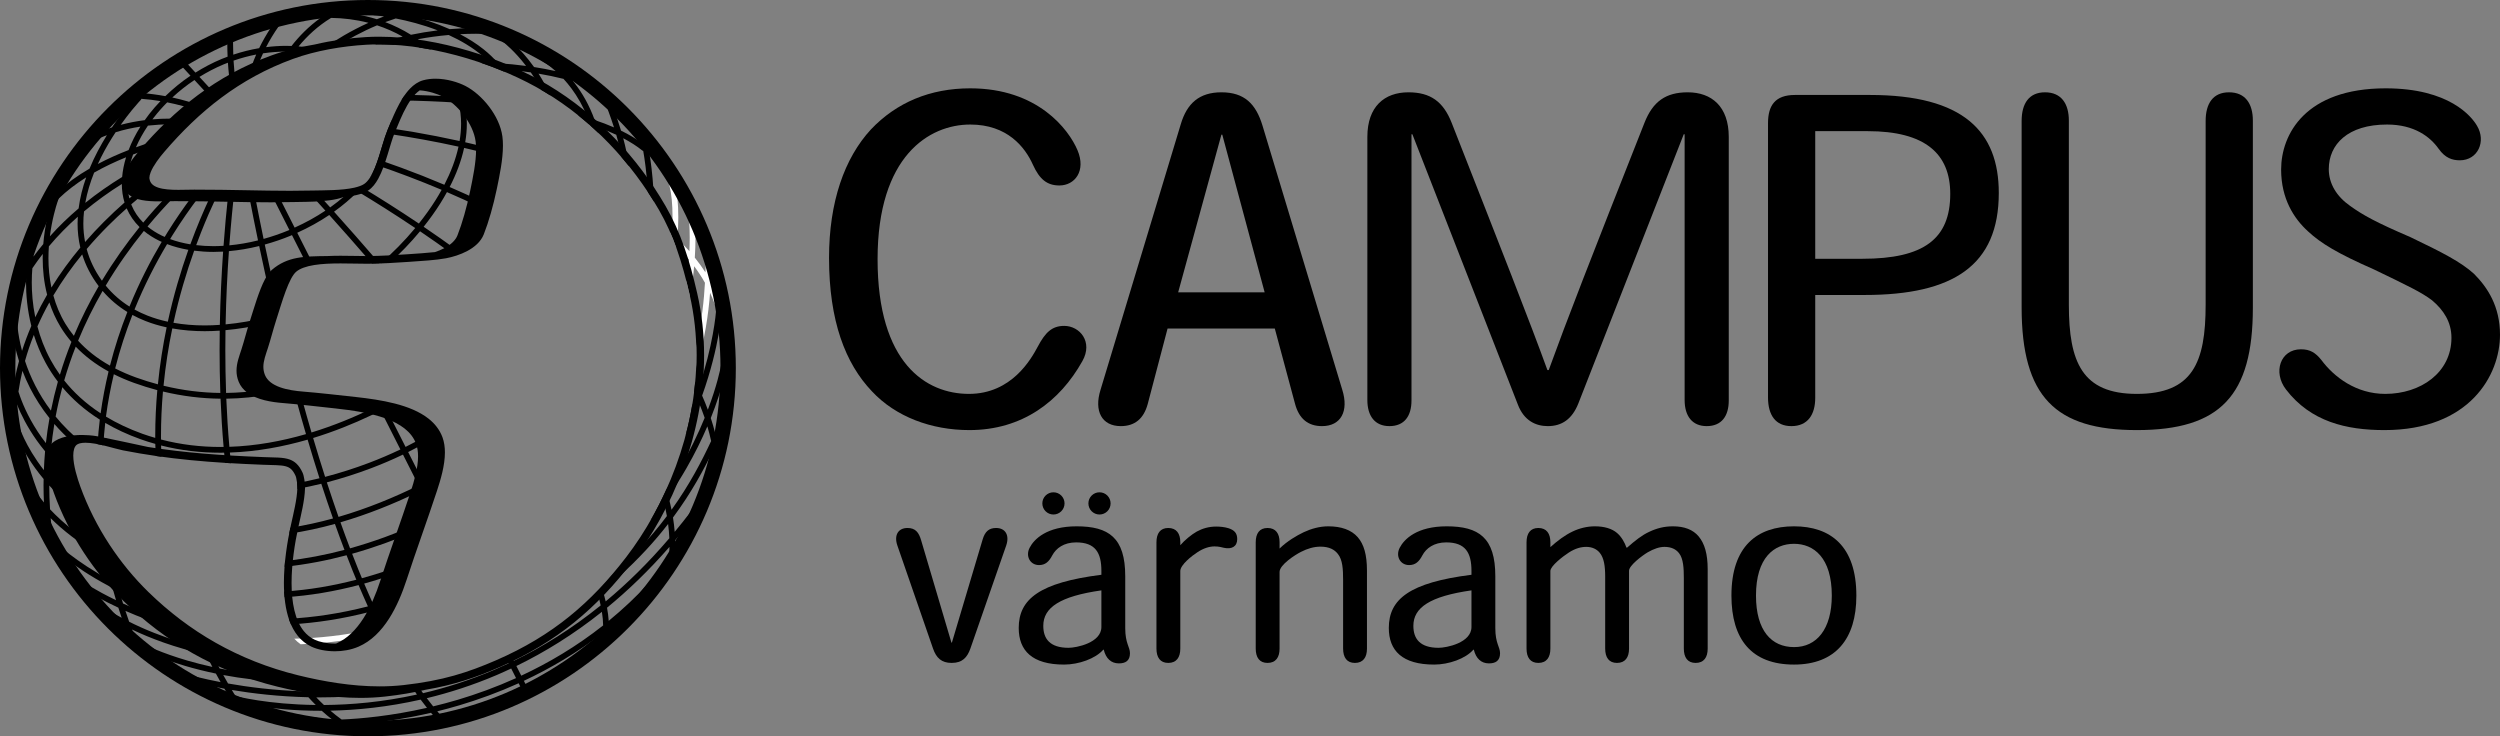
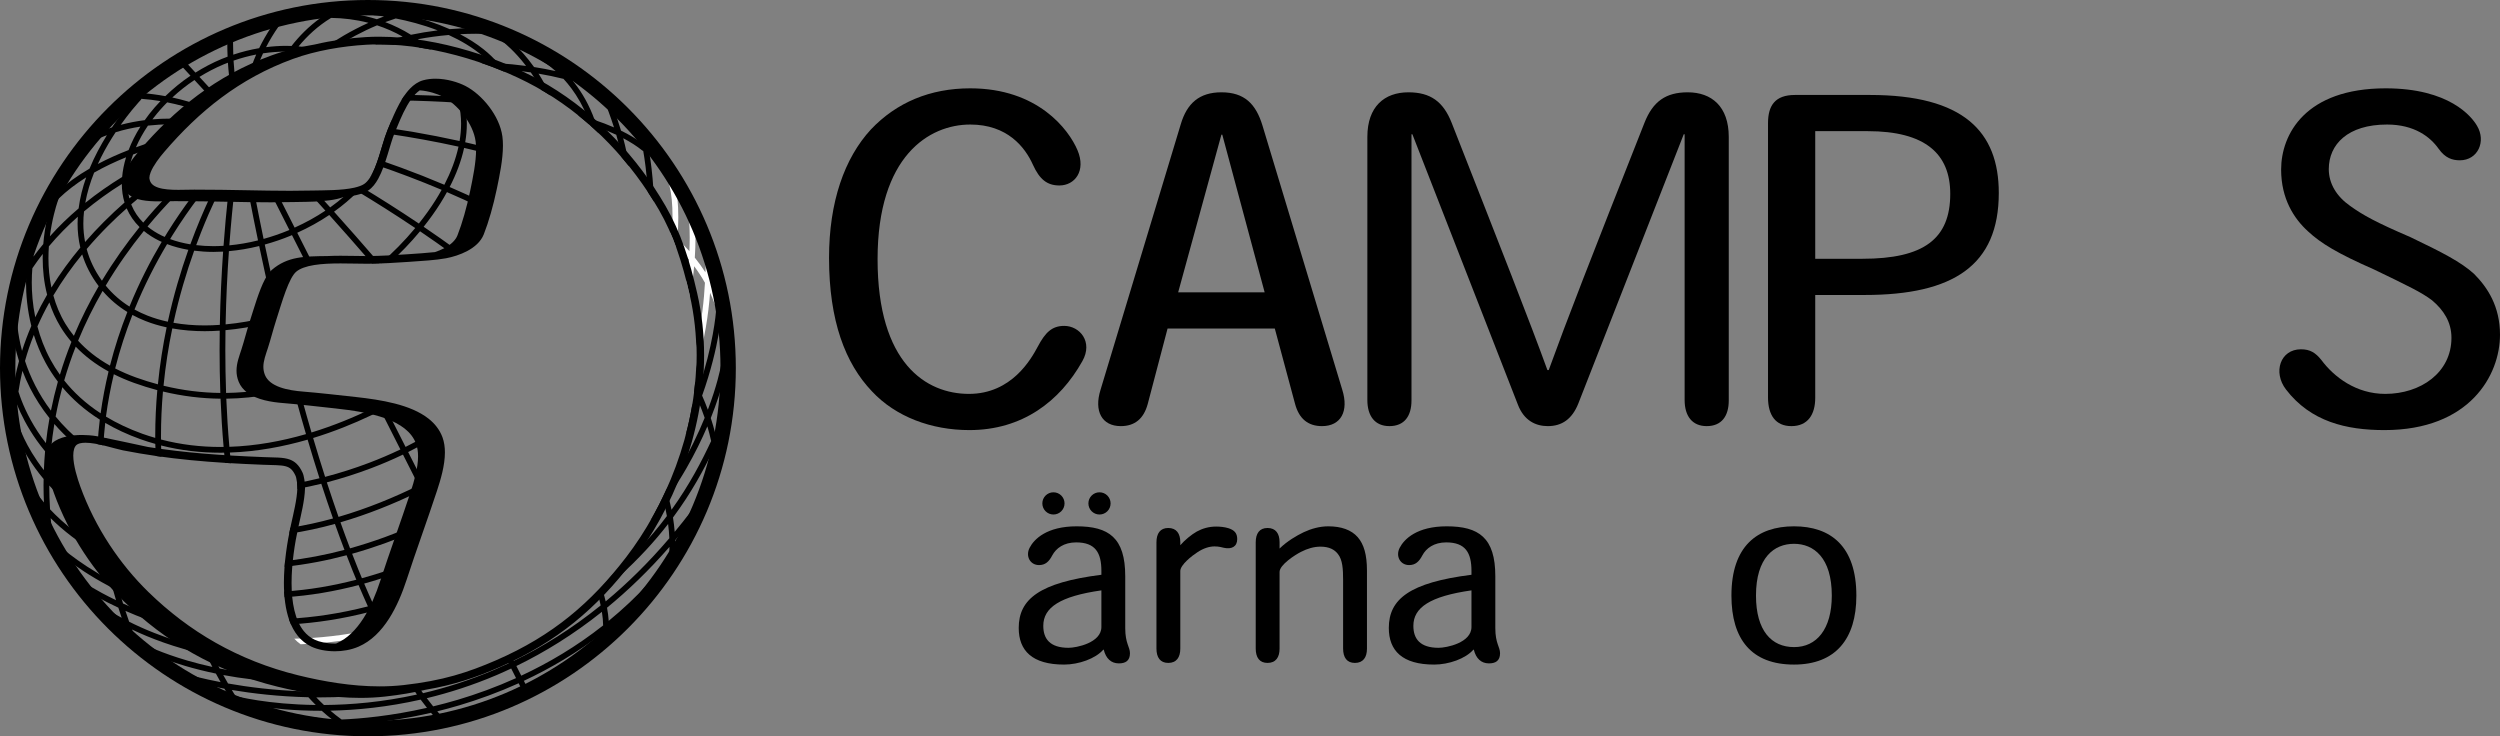
<svg xmlns="http://www.w3.org/2000/svg" style="isolation:isolate" viewBox="0 0 250 73.6" width="250pt" height="73.6pt">
  <rect x="0" y="0" width="250" height="73.6" fill="#808080" stroke="none" />
  <defs>
    <clipPath id="_clipPath_yFXQT9PmMKxzF79VSf3THYWVZP622eZQ">
      <rect width="250" height="73.6" />
    </clipPath>
  </defs>
  <g clip-path="url(#_clipPath_yFXQT9PmMKxzF79VSf3THYWVZP622eZQ)">
    <clipPath id="_clipPath_uoe99QdPAj8GEMb87C7LMVfYOUIwKNXj">
      <path d=" M 0 0 L 0 73.63 L 250 73.63 L 250 0 L 0 0 Z " fill="rgb(255,255,255)" />
    </clipPath>
    <g clip-path="url(#_clipPath_uoe99QdPAj8GEMb87C7LMVfYOUIwKNXj)">
      <path d=" M 106.424 32.589 C 107.968 32.589 109.336 34.178 108.233 36.121 C 105.982 40.139 102.232 43.009 96.937 43.009 C 93.142 43.009 89.568 41.684 87.185 39.123 C 84.537 36.342 82.904 32.103 82.904 25.789 C 82.904 20.181 84.449 15.81 87.096 12.939 C 89.656 10.246 93.009 8.833 97.025 8.833 C 103.776 8.833 106.865 12.939 107.748 15.015 C 108.63 17.09 107.483 18.547 105.939 18.547 C 104.703 18.547 103.953 17.929 103.291 16.472 C 102.497 14.706 100.732 12.454 97.025 12.454 C 92.921 12.454 87.758 15.589 87.758 25.921 C 87.758 36.386 92.656 39.389 96.892 39.389 C 101.173 39.389 103.114 35.9 103.776 34.664 C 104.526 33.251 105.188 32.589 106.424 32.589 Z " fill="rgb(0,0,0)" />
      <path d=" M 122.229 13.469 L 122.14 13.469 L 117.816 29.233 L 126.465 29.233 L 122.229 13.469 Z  M 118.081 12.41 C 118.698 10.334 119.934 9.231 122.14 9.231 C 124.435 9.231 125.582 10.378 126.244 12.542 L 134.231 38.991 C 134.893 41.11 134.099 42.612 132.202 42.612 C 130.789 42.612 129.907 41.861 129.51 40.404 L 127.48 32.853 L 116.757 32.853 L 114.771 40.404 C 114.374 41.861 113.492 42.612 112.079 42.612 C 110.182 42.612 109.388 41.11 110.05 38.991 L 118.081 12.41 Z " fill="rgb(0,0,0)" />
      <path d=" M 168.772 9.231 C 171.155 9.231 172.876 10.644 172.876 13.69 L 172.876 40.05 C 172.876 41.596 172.17 42.612 170.67 42.612 C 169.214 42.612 168.463 41.596 168.463 40.006 L 168.463 13.425 L 168.375 13.425 L 157.829 40.36 C 157.21 41.905 156.196 42.612 154.784 42.612 C 153.593 42.612 152.401 42.081 151.783 40.448 L 141.237 13.425 L 141.149 13.425 L 141.149 40.05 C 141.149 41.596 140.443 42.612 138.942 42.612 C 137.486 42.612 136.736 41.596 136.736 40.006 L 136.736 13.69 C 136.736 10.644 138.457 9.231 140.84 9.231 C 143.046 9.231 144.326 10.158 145.164 12.277 C 150.018 24.641 153.063 32.368 154.74 37.004 L 154.873 37.004 C 156.682 32.015 159.02 26.009 164.448 12.277 C 165.286 10.158 166.566 9.231 168.772 9.231 Z " fill="rgb(0,0,0)" />
      <path d=" M 186.244 25.877 C 192.378 25.877 195.025 23.89 195.025 19.386 C 195.025 15.368 192.51 13.116 186.774 13.116 L 181.523 13.116 L 181.523 25.877 L 186.244 25.877 Z  M 176.801 12.321 C 176.801 10.555 177.507 9.496 179.493 9.496 L 186.994 9.496 C 196.349 9.496 199.879 13.16 199.879 19.298 C 199.879 26.539 195.334 29.498 186.465 29.498 L 181.523 29.498 L 181.523 39.786 C 181.523 41.464 180.773 42.612 179.14 42.612 C 177.551 42.612 176.801 41.507 176.801 39.742 L 176.801 12.321 Z " fill="rgb(0,0,0)" />
-       <path d=" M 225.286 30.778 C 225.286 39.565 222.021 43.009 213.681 43.009 C 205.561 43.009 202.163 39.698 202.163 30.734 L 202.163 12.101 C 202.163 10.334 202.914 9.231 204.502 9.231 C 206.135 9.231 206.885 10.378 206.885 12.057 L 206.885 30.469 C 206.885 36.209 208.209 39.389 213.681 39.389 C 219.241 39.389 220.564 36.297 220.564 30.469 L 220.564 12.101 C 220.564 10.334 221.314 9.231 222.903 9.231 C 224.536 9.231 225.286 10.378 225.286 12.057 L 225.286 30.778 Z " fill="rgb(0,0,0)" />
      <path d=" M 230.098 34.929 C 231.025 34.929 231.555 35.282 232.128 35.989 C 233.408 37.71 235.614 39.389 238.526 39.389 C 242.057 39.389 245.145 37.269 245.145 33.781 C 245.145 32.191 244.352 30.999 243.204 30.028 C 242.145 29.233 240.865 28.615 237.379 26.937 C 233.761 25.347 232.084 24.331 230.805 23.139 C 229.392 21.859 228.113 19.872 228.113 16.958 C 228.113 13.425 230.539 8.833 238.571 8.833 C 244.925 8.833 247.175 11.659 247.705 12.586 C 248.631 14.132 247.793 16.03 245.984 16.03 C 245.234 16.03 244.528 15.81 243.866 14.882 C 243.028 13.69 241.439 12.454 238.703 12.454 C 234.776 12.454 232.878 14.441 232.878 16.913 C 232.878 18.371 233.673 19.651 234.996 20.578 C 236.276 21.506 237.644 22.256 241.042 23.713 C 244.263 25.259 246.072 26.186 247.396 27.378 C 248.764 28.747 250 30.646 250 33.472 C 250 37.534 246.955 43.009 238.438 43.009 C 234.643 43.009 231.069 42.17 228.598 38.947 C 227.274 37.225 228.024 34.929 230.098 34.929 Z " fill="rgb(0,0,0)" />
-       <path d=" M 89.735 54.547 C 89.38 53.507 89.829 52.798 90.75 52.798 C 91.53 52.798 91.884 53.223 92.12 54.05 L 95.143 64.26 L 95.19 64.26 L 98.261 53.956 C 98.497 53.152 98.898 52.798 99.607 52.798 C 100.528 52.798 100.976 53.507 100.622 54.547 L 97.032 64.874 C 96.725 65.725 96.253 66.292 95.167 66.292 C 94.151 66.292 93.631 65.796 93.301 64.851 L 89.735 54.547 Z " fill="rgb(0,0,0)" />
      <path d=" M 111.06 50.34 C 111.06 50.955 110.564 51.451 109.95 51.451 C 109.336 51.451 108.84 50.955 108.84 50.34 C 108.84 49.726 109.336 49.23 109.95 49.23 C 110.564 49.23 111.06 49.726 111.06 50.34 Z  M 110.139 59.037 C 105.982 59.628 104.329 60.762 104.329 62.582 C 104.329 63.882 104.99 64.78 106.856 64.78 C 107.635 64.78 110.139 64.284 110.139 62.7 L 110.139 59.037 Z  M 106.454 50.34 C 106.454 50.955 105.958 51.451 105.344 51.451 C 104.73 51.451 104.234 50.955 104.234 50.34 C 104.234 49.726 104.73 49.23 105.344 49.23 C 105.958 49.23 106.454 49.726 106.454 50.34 Z  M 110.328 64.969 C 109.548 65.867 107.871 66.458 106.407 66.458 C 103.219 66.458 101.872 65.064 101.872 62.795 C 101.872 59.912 103.951 58.257 110.139 57.477 L 110.139 57.099 C 110.139 55.279 109.548 54.239 107.612 54.239 C 106.383 54.239 105.604 54.83 105.226 55.539 C 104.895 56.177 104.518 56.508 103.904 56.508 C 103.006 56.508 102.534 55.61 102.959 54.783 C 103.407 53.909 104.683 52.632 107.659 52.632 C 110.871 52.632 112.524 53.767 112.524 57.619 L 112.524 62.818 C 112.524 64.354 112.996 64.685 112.996 65.324 C 112.996 66.079 112.548 66.339 111.886 66.339 C 111.107 66.339 110.588 65.843 110.375 64.969 L 110.328 64.969 Z " fill="rgb(0,0,0)" />
      <path d=" M 121.455 54.641 C 120.959 54.641 120.368 54.807 119.731 55.232 C 119.211 55.563 118.03 56.485 118.03 57.099 L 118.03 64.874 C 118.03 65.725 117.652 66.292 116.826 66.292 C 116.023 66.292 115.645 65.749 115.645 64.851 L 115.645 54.239 C 115.645 53.342 116.023 52.798 116.826 52.798 C 117.652 52.798 118.03 53.365 118.03 54.216 L 118.03 54.523 C 118.479 54.003 119.14 53.459 119.684 53.152 C 120.25 52.845 120.888 52.656 121.62 52.656 C 122.022 52.656 122.47 52.703 122.848 52.821 C 123.439 53.011 123.722 53.318 123.722 53.909 C 123.722 54.665 123.155 54.948 122.4 54.783 C 122.187 54.736 121.903 54.641 121.455 54.641 Z " fill="rgb(0,0,0)" />
      <path d=" M 127.957 64.874 C 127.957 65.725 127.579 66.292 126.753 66.292 C 125.95 66.292 125.572 65.749 125.572 64.851 L 125.572 54.239 C 125.572 53.342 125.95 52.798 126.753 52.798 C 127.579 52.798 127.957 53.365 127.957 54.216 L 127.957 54.854 C 128.737 54.098 129.634 53.578 130.367 53.223 C 131.122 52.869 131.972 52.632 132.823 52.632 C 134.122 52.632 135.137 52.987 135.775 53.72 C 136.389 54.429 136.696 55.469 136.696 57.052 L 136.696 64.874 C 136.696 65.725 136.318 66.292 135.491 66.292 C 134.688 66.292 134.31 65.749 134.31 64.851 L 134.31 57.973 C 134.31 56.934 134.263 55.988 133.791 55.398 C 133.46 54.972 132.941 54.665 132.043 54.665 C 131.406 54.665 130.744 54.854 130.106 55.184 C 129.492 55.492 127.957 56.485 127.957 57.194 L 127.957 64.874 Z " fill="rgb(0,0,0)" />
      <path d=" M 147.147 59.037 C 142.99 59.628 141.337 60.762 141.337 62.582 C 141.337 63.882 141.998 64.78 143.864 64.78 C 144.644 64.78 147.147 64.284 147.147 62.7 L 147.147 59.037 Z  M 147.336 64.969 C 146.556 65.867 144.88 66.458 143.415 66.458 C 140.227 66.458 138.881 65.064 138.881 62.795 C 138.881 59.912 140.959 58.257 147.147 57.477 L 147.147 57.099 C 147.147 55.279 146.556 54.239 144.62 54.239 C 143.392 54.239 142.612 54.83 142.235 55.539 C 141.904 56.177 141.526 56.508 140.912 56.508 C 140.014 56.508 139.542 55.61 139.967 54.783 C 140.416 53.909 141.691 52.632 144.667 52.632 C 147.879 52.632 149.532 53.767 149.532 57.619 L 149.532 62.818 C 149.532 64.354 150.005 64.685 150.005 65.324 C 150.005 66.079 149.556 66.339 148.895 66.339 C 148.115 66.339 147.596 65.843 147.383 64.969 L 147.336 64.969 Z " fill="rgb(0,0,0)" />
-       <path d=" M 169.564 66.292 C 168.76 66.292 168.383 65.749 168.383 64.851 L 168.383 57.785 C 168.383 56.839 168.336 55.87 167.91 55.327 C 167.603 54.925 167.131 54.688 166.446 54.688 C 165.95 54.688 165.383 54.878 164.769 55.232 C 164.179 55.586 162.903 56.556 162.903 57.075 L 162.903 64.874 C 162.903 65.725 162.525 66.292 161.699 66.292 C 160.896 66.292 160.518 65.749 160.518 64.851 L 160.518 57.666 C 160.518 56.603 160.4 55.799 159.975 55.279 C 159.668 54.901 159.195 54.688 158.629 54.688 C 158.109 54.688 157.542 54.83 156.881 55.256 C 156.29 55.634 155.038 56.603 155.038 57.099 L 155.038 64.874 C 155.038 65.725 154.661 66.292 153.834 66.292 C 153.031 66.292 152.653 65.749 152.653 64.851 L 152.653 54.239 C 152.653 53.342 153.031 52.798 153.834 52.798 C 154.661 52.798 155.038 53.365 155.038 54.216 L 155.038 54.712 C 155.747 54.074 156.503 53.507 157.258 53.152 C 157.944 52.821 158.723 52.632 159.479 52.632 C 160.447 52.632 161.203 52.869 161.699 53.294 C 162.148 53.672 162.478 54.263 162.644 54.759 L 162.714 54.759 C 163.494 54.074 164.202 53.507 164.934 53.176 C 165.69 52.821 166.422 52.632 167.297 52.632 C 168.43 52.632 169.304 52.963 169.871 53.648 C 170.461 54.357 170.768 55.398 170.768 56.91 L 170.768 64.874 C 170.768 65.725 170.39 66.292 169.564 66.292 Z " fill="rgb(0,0,0)" />
      <path d=" M 179.425 64.709 C 181.645 64.709 183.18 62.937 183.18 59.557 C 183.18 55.752 181.362 54.381 179.401 54.381 C 177.418 54.381 175.599 55.752 175.599 59.557 C 175.599 63.078 177.158 64.709 179.401 64.709 L 179.425 64.709 Z  M 185.636 59.581 C 185.636 63.882 183.558 66.458 179.401 66.458 C 175.15 66.458 173.143 63.929 173.143 59.557 C 173.143 54.618 175.717 52.632 179.401 52.632 C 183.062 52.632 185.636 54.618 185.636 59.557 L 185.636 59.581 Z " fill="rgb(0,0,0)" />
      <path d=" M 30.066 64.427 C 32.098 64.353 34.234 64.119 36.46 63.686 C 36.702 63.463 36.931 63.22 37.147 62.958 C 34.435 63.54 31.855 63.819 29.431 63.87 C 29.619 64.08 29.831 64.266 30.066 64.427 Z " fill="rgb(254,254,254)" />
      <path d=" M 4.589 44.31 C 4.437 44.113 4.292 43.918 4.154 43.725 C 3.029 42.141 2.37 40.674 1.993 39.608 C 1.937 39.449 1.889 39.303 1.845 39.163 C 1.95 38.456 2.084 37.763 2.244 37.086 C 2.46 37.647 2.712 38.228 3.016 38.824 C 3.516 39.803 4.154 40.814 4.95 41.814 C 4.804 42.63 4.683 43.462 4.589 44.31 Z  M 3.384 33.491 C 3.669 34.4 4.049 35.336 4.555 36.267 C 4.903 36.907 5.313 37.543 5.788 38.167 C 5.523 39.106 5.291 40.072 5.093 41.062 C 4.464 40.223 3.948 39.38 3.529 38.562 C 3.09 37.703 2.755 36.871 2.5 36.094 C 2.751 35.199 3.049 34.331 3.384 33.491 Z  M 3.236 26.827 C 3.568 26.332 3.917 25.855 4.277 25.392 C 4.273 25.535 4.269 25.678 4.269 25.824 C 4.269 26.983 4.391 28.223 4.712 29.47 C 4.29 30.196 3.893 30.949 3.526 31.728 C 3.259 30.421 3.177 29.22 3.177 28.245 C 3.177 27.692 3.203 27.213 3.236 26.827 Z  M 4.888 24.636 C 5.793 23.559 6.765 22.572 7.78 21.674 C 7.767 21.902 7.758 22.131 7.758 22.361 C 7.757 23.156 7.843 23.96 8.032 24.762 C 7.016 25.978 6.034 27.31 5.141 28.755 C 4.933 27.756 4.845 26.765 4.845 25.824 C 4.845 25.417 4.861 25.02 4.888 24.636 Z  M 5.392 21.446 C 5.529 20.889 5.665 20.439 5.768 20.13 C 5.803 20.024 5.831 19.942 5.857 19.87 C 6.684 19.074 7.618 18.364 8.619 17.736 C 8.267 18.728 7.998 19.772 7.861 20.844 C 6.863 21.693 5.895 22.618 4.988 23.634 C 5.093 22.804 5.241 22.059 5.392 21.446 Z  M 9.413 17.261 C 10.441 16.676 11.521 16.169 12.607 15.727 C 12.401 16.394 12.27 17.054 12.214 17.699 C 10.978 18.457 9.734 19.317 8.527 20.288 C 8.715 19.244 9.026 18.225 9.413 17.261 Z  M 11.2 13.787 C 11.321 13.593 11.443 13.407 11.563 13.224 C 12.403 12.967 13.233 12.784 14.043 12.661 C 13.557 13.432 13.16 14.22 12.858 15.007 C 11.823 15.408 10.786 15.87 9.784 16.4 C 10.217 15.456 10.707 14.574 11.2 13.787 Z  M 13.179 11.028 C 13.449 10.697 13.674 10.439 13.83 10.264 C 13.908 10.177 13.97 10.11 14.011 10.066 C 14.052 10.021 14.073 10 14.073 10 C 14.106 9.966 14.125 9.925 14.138 9.882 C 14.807 9.934 15.447 10.01 16.048 10.109 C 15.647 10.531 15.265 10.962 14.921 11.407 C 14.765 11.608 14.618 11.812 14.474 12.016 C 13.693 12.114 12.888 12.268 12.072 12.482 C 12.479 11.91 12.861 11.417 13.179 11.028 Z  M 13.957 22.708 C 13.948 22.72 13.938 22.731 13.929 22.743 C 12.654 24.321 11.379 26.101 10.193 28.071 C 9.445 27.035 8.954 25.973 8.668 24.902 C 9.365 24.082 10.076 23.316 10.784 22.606 C 11.42 21.968 12.051 21.382 12.667 20.835 C 12.972 21.543 13.409 22.168 13.957 22.708 Z  M 14.376 23.105 C 14.379 23.101 14.382 23.098 14.385 23.094 C 14.839 23.469 15.351 23.796 15.911 24.07 C 15.995 24.112 16.085 24.148 16.171 24.187 C 15.038 26.098 13.924 28.259 12.947 30.656 C 12.06 30.1 11.262 29.406 10.57 28.561 C 11.772 26.54 13.074 24.718 14.376 23.105 Z  M 16.709 24.411 C 17.368 24.662 18.081 24.852 18.835 24.982 C 18.078 27.113 17.356 29.527 16.781 32.171 C 16.079 32.018 15.401 31.818 14.753 31.563 C 14.303 31.386 13.868 31.181 13.45 30.951 C 14.435 28.524 15.562 26.338 16.709 24.411 Z  M 19.417 25.068 C 20.035 25.147 20.675 25.191 21.337 25.191 C 21.657 25.191 21.983 25.18 22.311 25.162 C 22.158 27.357 22.034 29.835 21.983 32.486 C 21.479 32.52 20.976 32.543 20.479 32.543 C 19.403 32.543 18.353 32.457 17.346 32.279 C 17.925 29.622 18.654 27.202 19.417 25.068 Z  M 22.361 44.692 C 22.261 44.694 22.162 44.697 22.062 44.697 C 20.089 44.697 18.089 44.47 16.101 43.951 C 16.1 43.842 16.099 43.732 16.099 43.624 C 16.099 42.093 16.169 40.6 16.295 39.151 C 18.273 39.627 20.197 39.852 22.055 39.87 C 22.119 41.461 22.219 43.074 22.361 44.692 Z  M 22.033 39.294 C 20.202 39.274 18.306 39.049 16.353 38.573 C 16.551 36.57 16.854 34.655 17.229 32.843 C 18.279 33.03 19.369 33.119 20.479 33.119 C 20.973 33.119 21.472 33.097 21.973 33.064 C 21.963 33.71 21.958 34.366 21.958 35.03 C 21.958 36.42 21.982 37.847 22.033 39.294 Z  M 13.611 37.751 C 12.85 37.476 12.156 37.171 11.517 36.844 C 11.993 34.954 12.583 33.171 13.239 31.493 C 13.66 31.721 14.095 31.923 14.543 32.099 C 15.223 32.366 15.933 32.577 16.664 32.735 C 16.291 34.538 15.989 36.442 15.79 38.433 C 15.07 38.241 14.344 38.015 13.611 37.751 Z  M 15.523 43.624 C 15.523 43.679 15.524 43.734 15.524 43.789 C 15.101 43.666 14.677 43.534 14.255 43.383 C 12.869 42.885 11.659 42.303 10.595 41.661 C 10.789 40.197 11.059 38.786 11.383 37.423 C 12.008 37.737 12.684 38.029 13.415 38.292 C 14.194 38.573 14.966 38.813 15.731 39.015 C 15.598 40.507 15.523 42.045 15.523 43.624 Z  M 10.063 41.329 C 8.543 40.337 7.351 39.218 6.42 38.045 C 6.758 36.878 7.145 35.75 7.572 34.663 C 8.443 35.575 9.524 36.417 10.856 37.147 C 10.532 38.492 10.263 39.886 10.063 41.329 Z  M 10.26 29.092 C 10.986 29.941 11.82 30.638 12.736 31.199 C 12.074 32.881 11.48 34.669 10.996 36.564 C 9.684 35.827 8.639 34.982 7.81 34.072 C 8.538 32.3 9.368 30.639 10.26 29.092 Z  M 8.334 22.361 C 8.333 21.953 8.357 21.546 8.402 21.142 C 9.631 20.111 10.907 19.2 12.183 18.4 C 12.185 19.044 12.274 19.667 12.453 20.253 C 11.776 20.847 11.079 21.495 10.377 22.199 C 9.753 22.824 9.127 23.493 8.509 24.203 C 8.394 23.589 8.334 22.974 8.334 22.361 Z  M 9.871 28.615 C 8.971 30.159 8.129 31.816 7.388 33.584 C 7.071 33.192 6.788 32.79 6.54 32.38 C 5.984 31.462 5.6 30.507 5.335 29.549 C 6.215 28.063 7.196 26.692 8.219 25.441 C 8.555 26.518 9.089 27.585 9.871 28.615 Z  M 5.991 37.474 C 5.642 36.985 5.332 36.489 5.061 35.992 C 4.448 34.866 4.028 33.73 3.741 32.644 C 4.106 31.814 4.507 31.013 4.937 30.241 C 5.205 31.064 5.567 31.884 6.048 32.678 C 6.361 33.195 6.725 33.699 7.143 34.187 C 6.719 35.244 6.333 36.34 5.991 37.474 Z  M 27.869 2.632 C 27.907 2.579 27.919 2.517 27.917 2.456 C 29.063 2.151 30.474 1.879 32.039 1.806 C 30.865 2.643 29.911 3.627 29.152 4.599 C 28.973 4.593 28.796 4.584 28.616 4.584 C 27.959 4.584 27.286 4.63 26.606 4.716 C 26.954 4.04 27.37 3.342 27.869 2.632 Z  M 39.573 1.846 C 40.757 2.078 42.246 2.45 43.769 3.037 C 42.847 3.15 41.955 3.299 41.095 3.478 C 40.244 2.953 39.383 2.536 38.523 2.211 C 38.867 2.083 39.216 1.96 39.573 1.846 Z  M 42.265 17.587 C 40.796 17.008 39.401 16.498 38.114 16.055 C 38.582 15.182 38.907 14.295 39.066 13.416 C 41.15 13.729 43.454 14.136 45.851 14.664 C 45.572 15.947 45.079 17.23 44.435 18.476 C 43.699 18.164 42.972 17.866 42.265 17.587 Z  M 37.114 41.533 C 37.442 41.377 37.76 41.218 38.074 41.06 L 40.039 44.945 C 39.026 45.429 37.974 45.88 36.892 46.289 C 35.474 46.827 34.004 47.296 32.51 47.686 C 32.095 46.392 31.696 45.094 31.313 43.8 C 33.4 43.161 35.357 42.37 37.114 41.533 Z  M 41.857 48.539 C 39.485 49.713 36.766 50.841 33.852 51.69 C 33.451 50.548 33.062 49.394 32.685 48.236 C 34.189 47.841 35.667 47.369 37.096 46.828 C 38.197 46.411 39.267 45.953 40.298 45.459 L 41.857 48.539 Z  M 7.556 53.214 C 6.471 52.39 5.633 51.6 5.003 50.929 C 4.954 50.126 4.928 49.335 4.928 48.556 C 4.928 48.555 4.928 48.554 4.928 48.552 C 5.693 49.397 6.609 50.265 7.696 51.112 C 7.525 50.735 7.361 50.354 7.207 49.967 C 6.323 49.203 5.571 48.433 4.94 47.691 C 4.955 47.032 4.987 46.382 5.034 45.741 C 5.416 46.167 5.836 46.595 6.29 47.019 C 6.233 46.711 6.192 46.404 6.181 46.114 C 5.791 45.725 5.43 45.334 5.103 44.946 C 5.185 44.08 5.296 43.23 5.434 42.397 C 5.995 43.045 6.628 43.684 7.342 44.304 C 7.598 44.266 7.89 44.271 8.196 44.297 C 8.209 44.296 8.22 44.292 8.233 44.291 C 7.185 43.446 6.3 42.558 5.562 41.658 C 5.749 40.653 5.975 39.675 6.232 38.721 C 7.21 39.885 8.437 40.99 9.979 41.963 C 9.881 42.765 9.811 43.586 9.758 44.416 C 9.949 44.453 10.14 44.494 10.332 44.539 C 10.378 43.778 10.437 43.026 10.523 42.289 C 11.565 42.898 12.737 43.451 14.061 43.925 C 14.549 44.1 15.039 44.25 15.529 44.388 C 15.535 44.786 15.553 45.189 15.57 45.592 C 15.763 45.62 15.957 45.647 16.15 45.674 C 16.134 45.297 16.115 44.92 16.108 44.548 C 18.097 45.053 20.096 45.273 22.062 45.273 C 22.179 45.273 22.295 45.267 22.412 45.266 C 22.444 45.607 22.483 45.947 22.52 46.288 C 22.712 46.3 22.907 46.311 23.102 46.322 C 23.064 45.967 23.023 45.611 22.989 45.255 C 25.686 45.162 28.309 44.673 30.762 43.964 C 31.143 45.249 31.536 46.54 31.949 47.826 C 31.206 48.01 30.458 48.167 29.708 48.31 C 29.725 48.462 29.736 48.615 29.735 48.745 L 29.734 48.816 L 29.734 48.821 L 29.734 48.816 C 29.734 48.84 29.731 48.866 29.73 48.892 C 30.533 48.74 31.334 48.572 32.128 48.375 C 32.506 49.54 32.898 50.698 33.301 51.846 C 31.915 52.23 30.487 52.543 29.036 52.771 C 28.995 52.965 28.954 53.164 28.914 53.369 C 30.475 53.135 32.009 52.805 33.492 52.393 C 33.803 53.266 34.12 54.132 34.446 54.988 C 32.581 55.483 30.579 55.874 28.508 56.097 C 28.488 56.29 28.471 56.485 28.456 56.679 C 30.625 56.451 32.716 56.043 34.657 55.525 C 34.866 56.066 35.074 56.607 35.289 57.138 C 35.402 57.418 35.517 57.695 35.633 57.972 C 33.307 58.577 30.878 58.999 28.413 59.149 C 28.423 59.343 28.436 59.534 28.454 59.723 C 30.988 59.569 33.479 59.133 35.857 58.509 C 36.163 59.231 36.473 59.942 36.79 60.64 C 33.983 61.361 31.346 61.742 28.882 61.873 C 28.905 61.941 28.926 62.011 28.95 62.078 C 28.995 62.2 29.045 62.319 29.096 62.437 C 31.575 62.293 34.222 61.901 37.033 61.172 C 37.22 61.574 37.41 61.966 37.6 62.358 C 37.727 62.174 37.85 61.984 37.967 61.79 C 37.844 61.534 37.719 61.283 37.598 61.022 C 37.906 60.938 38.216 60.85 38.528 60.758 C 38.641 60.527 38.747 60.294 38.849 60.058 C 38.346 60.212 37.848 60.359 37.355 60.492 C 37.037 59.794 36.725 59.082 36.418 58.358 C 37.599 58.031 38.746 57.659 39.86 57.259 C 39.936 57.029 40.012 56.799 40.091 56.567 C 38.837 57.029 37.534 57.454 36.193 57.822 C 36.069 57.523 35.945 57.224 35.822 56.921 C 35.616 56.412 35.413 55.895 35.212 55.376 C 37.467 54.743 39.504 53.986 41.232 53.254 C 41.318 53.008 41.403 52.761 41.488 52.515 C 39.67 53.307 37.466 54.146 35.005 54.834 C 34.678 53.976 34.358 53.108 34.046 52.232 C 36.776 51.434 39.334 50.398 41.597 49.307 C 41.773 49.222 41.943 49.137 42.116 49.051 L 42.446 49.704 C 42.486 49.586 42.527 49.467 42.566 49.35 C 42.611 49.213 42.656 49.073 42.7 48.931 L 42.631 48.794 C 42.677 48.771 42.72 48.748 42.765 48.725 C 42.84 48.478 42.914 48.223 42.982 47.965 C 42.781 48.071 42.578 48.176 42.372 48.281 L 40.816 45.205 C 41.574 44.828 42.308 44.43 43.015 44.015 C 42.935 43.838 42.842 43.67 42.736 43.511 C 42.036 43.922 41.308 44.317 40.556 44.691 L 38.764 41.15 C 38.279 41.02 37.777 40.91 37.268 40.818 C 35.431 41.715 33.365 42.57 31.149 43.248 C 30.828 42.153 30.523 41.067 30.226 39.987 C 30.012 39.968 29.808 39.949 29.615 39.934 C 29.931 41.085 30.255 42.243 30.598 43.412 C 28.174 44.113 25.586 44.594 22.938 44.681 C 22.795 43.068 22.695 41.458 22.63 39.869 C 24.141 39.849 25.604 39.695 27.016 39.436 C 26.708 39.319 26.422 39.173 26.171 38.995 C 25.015 39.173 23.827 39.279 22.609 39.294 C 22.558 37.847 22.533 36.42 22.533 35.03 C 22.533 34.349 22.539 33.678 22.549 33.017 C 23.852 32.901 25.163 32.681 26.454 32.382 C 26.463 32.353 26.471 32.326 26.48 32.297 C 26.538 32.116 26.597 31.928 26.657 31.738 C 25.302 32.068 23.925 32.313 22.56 32.438 C 22.612 29.786 22.737 27.307 22.891 25.115 C 23.876 25.028 24.89 24.859 25.919 24.604 C 26.276 26.299 26.688 28.179 27.153 30.185 C 27.269 29.838 27.389 29.499 27.512 29.179 C 27.128 27.494 26.781 25.906 26.476 24.455 C 27.344 24.215 28.219 23.921 29.093 23.558 C 29.129 23.543 29.162 23.526 29.198 23.511 L 30.706 26.494 C 30.903 26.464 31.106 26.44 31.314 26.421 L 29.724 23.276 C 30.876 22.756 31.949 22.159 32.927 21.5 C 34.197 22.916 35.646 24.554 37.196 26.347 C 37.44 26.339 37.685 26.328 37.931 26.317 C 36.284 24.407 34.747 22.667 33.404 21.17 C 34.284 20.54 35.082 19.863 35.783 19.152 C 37.457 20.16 39.416 21.388 41.524 22.803 C 40.434 24.116 39.25 25.307 38.085 26.31 C 38.392 26.295 38.699 26.278 39.005 26.259 C 40.028 25.331 41.051 24.28 42.004 23.128 C 43.055 23.84 44.14 24.601 45.241 25.398 C 45.444 25.314 45.642 25.22 45.833 25.115 C 44.653 24.256 43.49 23.44 42.365 22.677 C 42.962 21.925 43.529 21.141 44.04 20.327 C 44.27 19.96 44.488 19.588 44.695 19.211 C 45.829 19.698 46.992 20.228 48.165 20.794 C 48.213 20.606 48.26 20.416 48.307 20.223 C 47.178 19.681 46.059 19.171 44.966 18.701 C 45.619 17.432 46.123 16.118 46.412 14.791 C 47.307 14.994 48.215 15.221 49.125 15.459 C 49.137 15.256 49.141 15.057 49.139 14.863 C 48.259 14.634 47.385 14.421 46.521 14.225 C 46.626 13.608 46.684 12.99 46.684 12.373 C 46.685 11.683 46.614 10.996 46.463 10.317 C 46.647 10.331 46.832 10.347 47.017 10.362 C 46.563 9.926 46.076 9.566 45.598 9.32 C 45.584 9.313 45.565 9.305 45.55 9.298 C 45.598 9.427 45.652 9.556 45.694 9.686 C 43.913 9.571 42.177 9.506 40.549 9.475 C 40.482 9.542 40.417 9.616 40.352 9.691 C 40.275 9.806 40.202 9.923 40.131 10.043 C 41.928 10.072 43.869 10.141 45.859 10.275 C 46.027 10.964 46.108 11.665 46.109 12.373 C 46.109 12.945 46.055 13.522 45.958 14.101 C 44.391 13.756 42.862 13.459 41.41 13.209 C 40.631 13.075 39.875 12.955 39.145 12.845 C 39.166 12.626 39.18 12.406 39.18 12.189 C 39.18 12.124 39.173 12.06 39.171 11.995 C 39.015 12.364 38.875 12.71 38.751 13.006 C 38.581 13.412 38.428 13.902 38.268 14.429 C 38.031 15.217 37.78 16.086 37.473 16.823 C 37.32 17.19 37.154 17.524 36.975 17.795 C 37.289 17.391 37.575 16.981 37.826 16.565 C 39.733 17.22 41.886 18.022 44.164 18.984 C 43.971 19.333 43.767 19.679 43.553 20.02 C 43.046 20.827 42.482 21.607 41.887 22.354 C 39.822 20.967 37.899 19.757 36.242 18.756 C 36.121 18.892 35.994 19.012 35.857 19.104 C 35.519 19.327 35.036 19.476 34.487 19.579 C 34.028 19.98 33.54 20.369 33.018 20.74 C 32.72 20.409 32.436 20.094 32.161 19.79 C 31.896 19.798 31.641 19.803 31.398 19.807 C 31.757 20.202 32.138 20.622 32.538 21.066 C 31.598 21.694 30.57 22.264 29.463 22.762 L 27.989 19.847 C 27.774 19.847 27.558 19.846 27.343 19.844 L 28.937 22.997 C 28.915 23.006 28.895 23.017 28.872 23.026 C 28.032 23.375 27.192 23.658 26.358 23.891 C 26.039 22.355 25.767 20.985 25.543 19.822 C 25.348 19.819 25.152 19.815 24.955 19.812 C 25.185 21.011 25.467 22.435 25.801 24.04 C 24.825 24.283 23.865 24.447 22.933 24.534 C 23.016 23.412 23.106 22.368 23.196 21.426 C 23.252 20.837 23.308 20.29 23.362 19.782 C 23.171 19.778 22.98 19.775 22.785 19.772 C 22.642 21.111 22.488 22.736 22.353 24.581 C 22.009 24.602 21.67 24.615 21.337 24.615 C 20.744 24.615 20.172 24.578 19.619 24.513 C 19.778 24.082 19.937 23.658 20.098 23.253 C 20.615 21.942 21.132 20.772 21.614 19.753 C 21.407 19.75 21.197 19.748 20.984 19.745 C 20.362 21.075 19.69 22.646 19.035 24.433 C 18.313 24.315 17.636 24.139 17.012 23.909 C 17.086 23.788 17.16 23.662 17.234 23.543 C 18.127 22.108 19.02 20.837 19.855 19.735 C 19.62 19.734 19.382 19.733 19.139 19.732 C 18.369 20.766 17.558 21.933 16.745 23.238 C 16.654 23.385 16.563 23.541 16.471 23.691 C 16.369 23.645 16.263 23.602 16.164 23.553 C 15.64 23.296 15.168 22.995 14.753 22.652 C 15.634 21.588 16.509 20.622 17.351 19.751 C 17.086 19.754 16.819 19.753 16.555 19.744 C 15.827 20.513 15.077 21.352 14.323 22.261 C 13.825 21.761 13.432 21.187 13.164 20.54 C 13.149 20.505 13.139 20.467 13.125 20.431 C 13.596 20.026 14.048 19.657 14.489 19.307 C 14.312 19.203 14.164 19.076 14.048 18.919 C 13.688 19.206 13.318 19.511 12.938 19.835 C 12.82 19.371 12.757 18.882 12.757 18.371 C 12.757 18.262 12.76 18.151 12.766 18.041 C 13.18 17.791 13.592 17.556 14.003 17.328 C 14.143 17.013 14.338 16.686 14.551 16.376 C 13.985 16.674 13.412 16.991 12.834 17.33 C 12.92 16.719 13.078 16.089 13.306 15.452 C 14.237 15.099 15.166 14.794 16.065 14.531 C 16.31 14.258 16.559 13.989 16.811 13.724 C 16.778 13.733 16.747 13.741 16.714 13.749 C 15.712 14.021 14.657 14.346 13.592 14.732 C 13.909 14.005 14.312 13.275 14.795 12.561 C 15.541 12.478 16.267 12.438 16.957 12.438 C 17.334 12.438 17.701 12.449 18.056 12.467 C 18.245 12.285 18.438 12.106 18.632 11.928 C 18.101 11.887 17.542 11.862 16.957 11.862 C 16.406 11.862 15.834 11.884 15.245 11.934 C 15.289 11.876 15.331 11.817 15.376 11.76 C 15.781 11.236 16.232 10.726 16.72 10.235 C 17.826 10.453 18.803 10.734 19.645 11.032 C 19.815 10.888 19.988 10.747 20.161 10.607 C 19.325 10.293 18.348 9.99 17.232 9.749 C 17.908 9.123 18.645 8.534 19.447 8.002 L 21.141 9.84 C 21.295 9.725 21.454 9.614 21.611 9.502 L 19.943 7.69 C 20.713 7.215 21.527 6.785 22.391 6.426 C 22.525 6.371 22.658 6.323 22.792 6.271 C 22.847 7.139 22.936 7.895 23.038 8.542 C 23.214 8.432 23.39 8.321 23.569 8.214 C 23.479 7.595 23.402 6.879 23.355 6.063 C 24.113 5.801 24.87 5.597 25.62 5.452 C 25.308 6.167 25.07 6.845 24.885 7.476 C 25.122 7.352 25.36 7.228 25.603 7.109 C 25.788 6.547 26.016 5.953 26.304 5.334 C 27.089 5.217 27.862 5.16 28.616 5.16 C 28.654 5.16 28.692 5.163 28.73 5.163 C 28.526 5.45 28.334 5.732 28.162 6.006 C 28.246 5.975 28.327 5.941 28.411 5.91 C 28.623 5.833 28.841 5.762 29.06 5.692 C 29.177 5.523 29.3 5.354 29.428 5.183 C 29.788 5.202 30.141 5.236 30.489 5.282 C 30.964 5.162 31.447 5.054 31.933 4.961 C 31.267 4.809 30.575 4.698 29.858 4.64 C 30.709 3.608 31.784 2.591 33.113 1.789 C 34.306 1.807 35.565 1.949 36.845 2.282 C 35.105 3.067 33.569 3.993 32.276 4.897 C 32.726 4.816 33.176 4.748 33.624 4.689 C 34.825 3.92 36.194 3.165 37.706 2.533 C 38.559 2.812 39.417 3.183 40.267 3.66 C 39.284 3.891 38.351 4.158 37.464 4.447 C 37.483 4.447 37.502 4.448 37.521 4.449 C 37.648 4.447 37.773 4.438 37.901 4.438 C 38.38 4.438 38.864 4.458 39.351 4.486 C 39.88 4.343 40.422 4.208 40.981 4.088 C 41.301 4.292 41.619 4.521 41.935 4.759 C 42.327 4.819 42.718 4.885 43.109 4.958 C 43.021 4.882 42.936 4.804 42.844 4.728 C 42.492 4.438 42.136 4.173 41.778 3.925 C 42.767 3.738 43.8 3.593 44.867 3.499 C 46.069 4.047 47.249 4.737 48.273 5.606 C 48.521 5.817 48.757 6.042 48.986 6.275 C 48.654 6.26 48.326 6.256 47.996 6.248 C 48.853 6.539 49.686 6.857 50.489 7.195 C 50.429 7.108 50.374 7.016 50.311 6.932 C 51.23 7.002 52.153 7.102 53.077 7.239 C 53.141 7.333 53.206 7.427 53.272 7.525 C 53.565 7.97 53.855 8.463 54.131 8.998 C 54.233 9.057 54.34 9.116 54.44 9.176 C 54.64 9.296 54.837 9.422 55.035 9.547 C 54.668 8.737 54.266 8.005 53.853 7.365 C 54.689 7.507 55.522 7.68 56.349 7.886 C 56.613 8.173 56.887 8.498 57.159 8.866 C 57.735 9.645 58.304 10.609 58.767 11.778 C 58.441 11.678 58.108 11.584 57.771 11.493 C 58.145 11.792 58.511 12.1 58.872 12.416 C 58.919 12.43 58.969 12.443 59.015 12.459 C 59.028 12.495 59.037 12.536 59.049 12.573 C 59.327 12.819 59.6 13.07 59.869 13.326 C 59.813 13.108 59.756 12.895 59.693 12.689 C 60.376 12.93 61.021 13.193 61.626 13.477 C 61.839 14.205 62.023 14.956 62.171 15.743 C 62.417 16.03 62.66 16.32 62.897 16.615 C 62.758 15.63 62.561 14.707 62.321 13.822 C 63.033 14.197 63.678 14.605 64.234 15.053 C 64.261 15.075 64.292 15.089 64.324 15.099 C 64.453 15.827 64.675 17.29 64.782 19.193 C 64.993 19.512 65.198 19.834 65.398 20.159 C 65.295 16.796 64.79 14.476 64.788 14.463 C 64.754 14.308 64.6 14.21 64.445 14.244 C 64.371 14.26 64.312 14.305 64.272 14.362 C 63.628 13.885 62.902 13.454 62.103 13.064 C 61.873 12.301 61.616 11.558 61.342 10.821 C 61.287 10.672 61.122 10.596 60.973 10.651 C 60.824 10.706 60.748 10.872 60.803 11.021 C 61.014 11.592 61.214 12.162 61.399 12.74 C 60.788 12.473 60.141 12.228 59.466 12.002 C 58.924 10.489 58.205 9.28 57.485 8.342 C 57.415 8.251 57.345 8.165 57.275 8.079 C 57.371 8.054 57.452 7.984 57.481 7.882 C 57.523 7.729 57.433 7.57 57.28 7.528 C 57.072 7.471 56.864 7.423 56.655 7.37 C 55.524 6.172 54.571 5.651 54.552 5.64 C 54.413 5.564 54.237 5.616 54.162 5.756 C 54.086 5.895 54.138 6.07 54.277 6.146 L 54.288 6.153 C 54.372 6.2 54.885 6.503 55.564 7.11 C 54.846 6.953 54.125 6.815 53.404 6.704 C 52.001 4.737 50.662 3.739 50.646 3.727 C 50.518 3.632 50.337 3.658 50.243 3.786 C 50.148 3.914 50.175 4.094 50.303 4.189 L 50.316 4.199 C 50.444 4.297 51.467 5.104 52.607 6.594 C 51.673 6.47 50.741 6.379 49.815 6.32 C 49.372 5.815 48.887 5.354 48.369 4.939 C 47.629 4.348 46.826 3.851 46.004 3.42 C 46.52 3.393 47.041 3.375 47.571 3.376 C 47.736 3.376 47.901 3.377 48.066 3.38 C 48.225 3.382 48.356 3.256 48.358 3.097 C 48.361 2.937 48.234 2.806 48.076 2.804 C 47.906 2.801 47.739 2.8 47.571 2.8 C 46.68 2.8 45.812 2.843 44.965 2.914 C 43.627 2.317 42.278 1.89 41.086 1.592 C 40.812 1.524 40.547 1.462 40.292 1.406 C 40.292 1.381 40.293 1.355 40.285 1.329 C 40.241 1.176 40.081 1.089 39.928 1.133 C 39.799 1.172 39.671 1.213 39.543 1.253 C 38.11 0.981 37.149 0.913 37.14 0.913 C 36.981 0.901 36.844 1.021 36.833 1.18 C 36.821 1.338 36.941 1.476 37.1 1.487 C 37.1 1.487 37.142 1.49 37.228 1.498 C 37.424 1.516 37.838 1.559 38.402 1.643 C 38.159 1.733 37.92 1.827 37.685 1.923 C 36.257 1.478 34.848 1.271 33.516 1.222 C 33.515 1.22 33.515 1.219 33.515 1.217 C 33.437 1.078 33.261 1.029 33.123 1.107 C 33.065 1.14 33.013 1.177 32.955 1.211 C 32.926 1.211 32.897 1.209 32.868 1.209 C 28.261 1.211 24.723 2.984 24.701 2.994 C 24.559 3.065 24.501 3.238 24.572 3.38 C 24.643 3.522 24.816 3.58 24.958 3.509 L 24.994 3.491 C 25.167 3.408 25.952 3.046 27.146 2.678 C 26.658 3.408 26.251 4.125 25.915 4.817 C 25.06 4.961 24.194 5.176 23.328 5.466 C 23.314 5.1 23.305 4.722 23.305 4.319 C 23.305 4.197 23.305 4.073 23.307 3.948 C 23.309 3.789 23.181 3.658 23.022 3.656 C 22.863 3.655 22.733 3.782 22.731 3.941 C 22.73 4.069 22.729 4.195 22.729 4.319 C 22.729 4.795 22.742 5.239 22.76 5.666 C 22.563 5.74 22.367 5.813 22.171 5.894 C 21.241 6.28 20.369 6.745 19.546 7.26 L 18.524 6.15 C 18.416 6.033 18.234 6.026 18.117 6.134 C 18 6.242 17.993 6.424 18.101 6.541 L 19.05 7.571 C 18.131 8.188 17.291 8.878 16.534 9.614 C 15.745 9.469 14.903 9.354 13.995 9.29 C 13.836 9.279 13.699 9.399 13.687 9.557 C 13.687 9.565 13.69 9.571 13.69 9.578 C 13.68 9.586 13.668 9.591 13.659 9.6 C 13.651 9.609 12.488 10.816 11.195 12.738 C 10.701 12.896 10.205 13.072 9.708 13.284 C 9.562 13.346 9.494 13.515 9.557 13.662 C 9.619 13.808 9.788 13.876 9.934 13.814 C 10.186 13.706 10.438 13.611 10.689 13.518 C 10.075 14.505 9.461 15.636 8.954 16.862 C 7.766 17.553 6.644 18.348 5.654 19.265 C 5.546 19.27 5.444 19.336 5.401 19.444 L 5.401 19.444 C 5.4 19.446 5.384 19.487 5.36 19.551 C 5.268 19.642 5.172 19.729 5.082 19.822 C 4.972 19.936 4.975 20.119 5.089 20.229 C 5.1 20.24 5.113 20.244 5.125 20.252 C 4.858 21.117 4.474 22.609 4.329 24.405 C 3.995 24.809 3.667 25.221 3.354 25.651 C 3.322 25.555 3.246 25.477 3.14 25.456 C 2.984 25.425 2.833 25.527 2.802 25.683 C 2.8 25.691 2.733 26.035 2.676 26.625 C 2.431 26.996 2.193 27.376 1.965 27.766 C 1.884 27.903 1.93 28.079 2.068 28.16 C 2.205 28.24 2.381 28.194 2.461 28.057 C 2.508 27.977 2.559 27.901 2.607 27.822 C 2.604 27.958 2.602 28.099 2.602 28.245 C 2.602 29.435 2.72 30.951 3.133 32.594 C 2.787 33.397 2.475 34.228 2.202 35.085 C 1.725 33.271 1.683 31.907 1.683 31.504 C 1.683 31.463 1.684 31.431 1.684 31.411 L 1.685 31.382 C 1.691 31.223 1.567 31.09 1.408 31.083 C 1.25 31.077 1.116 31.201 1.11 31.36 C 1.109 31.363 1.108 31.413 1.108 31.504 C 1.108 32.01 1.168 33.803 1.901 36.107 C 1.748 36.665 1.612 37.233 1.496 37.812 C 1.444 37.699 1.326 37.626 1.197 37.645 C 1.04 37.667 0.931 37.814 0.954 37.971 C 0.955 37.983 1.025 38.449 1.257 39.208 C 1.175 39.778 1.11 40.357 1.068 40.946 C 1.056 41.105 1.176 41.243 1.334 41.254 C 1.493 41.265 1.63 41.146 1.642 40.988 C 1.655 40.8 1.673 40.614 1.69 40.429 C 2.102 41.453 2.73 42.713 3.685 44.058 C 3.935 44.41 4.212 44.768 4.508 45.128 C 4.452 45.748 4.412 46.377 4.387 47.015 C 3.438 45.793 2.81 44.681 2.41 43.846 C 2.182 43.37 2.029 42.984 1.933 42.719 C 1.885 42.586 1.851 42.483 1.83 42.415 L 1.807 42.338 L 1.8 42.316 C 1.759 42.162 1.601 42.071 1.448 42.113 C 1.294 42.154 1.203 42.312 1.245 42.466 C 1.252 42.494 1.922 44.97 4.36 47.9 C 4.36 47.901 4.361 47.902 4.362 47.902 C 4.358 48.12 4.353 48.337 4.353 48.556 C 4.353 49.112 4.369 49.676 4.393 50.244 C 4.388 50.238 4.382 50.231 4.377 50.225 C 4.049 49.833 3.815 49.512 3.663 49.291 C 3.588 49.181 3.533 49.095 3.497 49.038 L 3.458 48.974 L 3.45 48.959 L 3.448 48.956 C 3.369 48.817 3.194 48.769 3.055 48.848 C 2.917 48.926 2.869 49.102 2.947 49.24 L 2.947 49.24 C 2.956 49.256 3.404 50.039 4.443 51.172 C 4.486 51.824 4.542 52.482 4.619 53.149 C 4.637 53.307 4.78 53.42 4.938 53.402 C 5.096 53.383 5.209 53.241 5.191 53.083 C 5.142 52.657 5.102 52.237 5.066 51.819 C 5.645 52.391 6.35 53.021 7.208 53.673 C 8.068 54.325 9.085 54.995 10.255 55.645 C 10.012 55.294 9.777 54.934 9.548 54.569 C 8.81 54.116 8.144 53.661 7.556 53.214 Z " fill="rgb(0,0,0)" />
      <path d=" M 36.631 18.217 C 36.629 18.221 36.627 18.225 36.625 18.228 C 36.632 18.22 36.639 18.211 36.646 18.203 C 36.641 18.208 36.636 18.212 36.631 18.217 Z " fill="rgb(254,254,254)" />
-       <path d=" M 67.154 50.975 C 67.063 50.54 66.959 50.106 66.838 49.673 C 67.503 48.714 68.096 47.771 68.623 46.858 C 69.494 45.346 70.187 43.919 70.736 42.634 C 70.879 43.116 71.005 43.606 71.115 44.103 C 70.163 46.141 68.95 48.477 67.154 50.975 Z  M 60.567 60.141 C 60.484 59.789 60.387 59.43 60.274 59.061 C 62.469 57.257 64.263 55.459 65.745 53.713 C 66.119 53.271 66.472 52.833 66.81 52.398 C 66.872 52.874 66.914 53.349 66.934 53.825 C 64.859 56.256 62.726 58.349 60.567 60.141 Z  M 52.127 67.568 L 51.637 66.6 C 54.467 65.225 57.345 63.452 60.189 61.184 C 60.265 61.663 60.31 62.118 60.313 62.543 C 57.64 64.656 54.859 66.293 52.127 67.568 Z  M 45.773 69.979 C 44.932 70.229 44.112 70.445 43.316 70.637 C 43.101 70.374 42.888 70.1 42.677 69.82 C 44.919 69.278 47.264 68.531 49.661 67.508 C 50.144 67.302 50.631 67.08 51.119 66.85 L 51.605 67.811 C 49.607 68.713 47.642 69.422 45.773 69.979 Z  M 34.161 71.951 C 33.774 71.675 33.403 71.377 33.04 71.068 C 35.694 71.012 38.761 70.71 42.065 69.962 C 42.274 70.243 42.484 70.517 42.696 70.783 C 39.095 71.602 36.061 71.871 34.161 71.951 Z  M 25.78 70.037 C 25.028 69.921 24.44 69.805 24.042 69.718 C 23.843 69.675 23.691 69.639 23.589 69.614 C 23.571 69.609 23.563 69.607 23.549 69.603 C 23.425 69.402 23.304 69.201 23.184 68.999 C 25.235 69.342 27.867 69.657 30.84 69.725 C 31.078 69.99 31.322 70.248 31.573 70.498 C 29.174 70.47 27.187 70.254 25.78 70.037 Z  M 71.913 43.052 C 71.769 42.987 71.598 43.051 71.533 43.196 C 71.523 43.217 71.513 43.238 71.504 43.258 C 71.378 42.768 71.236 42.284 71.078 41.807 C 72.308 38.733 72.661 36.673 72.664 36.657 C 72.691 36.501 72.586 36.352 72.429 36.325 C 72.272 36.298 72.124 36.404 72.097 36.561 L 72.088 36.608 C 72.033 36.904 71.7 38.562 70.785 40.975 C 70.608 40.498 70.42 40.027 70.212 39.565 C 71.991 34.591 72.198 30.929 72.199 30.91 C 72.208 30.751 72.087 30.615 71.928 30.606 C 71.77 30.597 71.634 30.719 71.625 30.877 C 71.625 30.877 71.624 30.896 71.621 30.937 C 71.587 31.403 71.311 34.573 69.862 38.823 C 69.752 38.599 69.634 38.379 69.519 38.159 C 69.488 38.511 69.446 38.862 69.403 39.212 C 69.465 39.34 69.53 39.466 69.59 39.595 C 69.467 39.934 69.333 40.28 69.193 40.63 C 69.027 41.595 68.82 42.545 68.573 43.479 C 68.606 43.412 68.64 43.344 68.672 43.277 C 69.151 42.271 69.563 41.291 69.921 40.351 C 70.118 40.821 70.302 41.299 70.467 41.784 C 69.832 43.345 68.972 45.16 67.815 47.096 C 67.449 47.707 67.053 48.331 66.627 48.961 C 66.627 48.961 66.626 48.96 66.626 48.96 C 66.141 50.036 65.61 51.067 65.047 52.048 C 65.525 51.457 65.985 50.867 66.407 50.282 C 66.519 50.723 66.61 51.165 66.688 51.606 C 66.259 52.177 65.802 52.755 65.306 53.34 C 64.159 54.691 62.819 56.076 61.248 57.471 C 60.4 58.503 59.523 59.471 58.598 60.377 C 59.007 60.069 59.407 59.761 59.791 59.454 C 59.901 59.829 59.992 60.191 60.068 60.542 C 57.178 62.877 54.252 64.689 51.377 66.086 L 51.192 65.719 C 51.023 65.807 50.85 65.892 50.677 65.977 L 50.859 66.337 C 50.383 66.56 49.907 66.776 49.435 66.978 C 46.985 68.024 44.589 68.781 42.304 69.319 C 42.212 69.192 42.121 69.059 42.029 68.928 C 41.824 68.964 41.615 69 41.402 69.033 C 41.5 69.174 41.598 69.316 41.696 69.454 C 38.261 70.211 35.095 70.481 32.396 70.5 C 32.133 70.254 31.876 69.999 31.627 69.737 C 31.749 69.738 31.87 69.739 31.994 69.739 C 33.803 69.739 35.721 69.64 37.696 69.398 C 36.26 69.428 34.816 69.327 33.406 69.141 C 32.929 69.154 32.457 69.163 31.994 69.163 C 31.692 69.163 31.394 69.159 31.099 69.154 C 30.964 69.001 30.837 68.838 30.706 68.681 C 30.406 68.619 30.109 68.554 29.815 68.488 C 29.983 68.706 30.151 68.925 30.326 69.134 C 27.37 69.037 24.777 68.698 22.804 68.349 C 22.642 68.068 22.482 67.786 22.327 67.504 C 24.169 67.85 26.286 68.116 28.633 68.2 C 27.781 67.981 26.952 67.735 26.144 67.461 C 24.625 67.315 23.227 67.099 21.969 66.847 C 21.749 66.435 21.535 66.024 21.329 65.613 C 21.559 65.659 21.793 65.702 22.029 65.745 C 21.43 65.445 20.843 65.128 20.271 64.794 C 18.405 64.359 16.786 63.828 15.436 63.297 C 14.451 62.91 13.609 62.523 12.915 62.173 C 12.786 61.809 12.661 61.448 12.543 61.088 C 13.888 61.68 15.473 62.281 17.263 62.809 C 16.824 62.483 16.393 62.146 15.972 61.799 C 15.008 61.474 14.116 61.133 13.306 60.79 C 12.955 60.642 12.624 60.494 12.303 60.348 C 12.175 59.941 12.055 59.535 11.941 59.132 C 12.581 59.441 13.268 59.744 13.993 60.036 C 13.928 59.973 13.862 59.913 13.797 59.85 C 13.501 59.561 13.211 59.261 12.924 58.954 C 12.514 58.769 12.115 58.582 11.738 58.392 C 11.636 58.008 11.539 57.627 11.448 57.247 C 11.164 56.891 10.886 56.526 10.616 56.153 C 10.748 56.776 10.89 57.404 11.051 58.037 C 9.274 57.091 7.908 56.148 6.987 55.44 C 6.519 55.08 6.165 54.781 5.929 54.573 C 5.81 54.469 5.722 54.387 5.663 54.333 L 5.598 54.271 L 5.578 54.251 C 5.465 54.139 5.283 54.14 5.171 54.253 C 5.059 54.366 5.06 54.548 5.173 54.66 C 5.188 54.674 7.163 56.634 10.867 58.592 C 10.991 58.658 11.122 58.723 11.25 58.789 C 11.361 59.197 11.479 59.607 11.603 60.02 C 10.571 59.522 9.719 59.052 9.074 58.668 C 8.589 58.379 8.219 58.139 7.97 57.971 C 7.846 57.887 7.753 57.822 7.69 57.778 L 7.621 57.728 L 7.599 57.712 C 7.472 57.617 7.292 57.643 7.197 57.77 C 7.101 57.898 7.128 58.078 7.255 58.173 C 7.267 58.182 8.901 59.404 11.834 60.767 C 11.941 61.104 12.052 61.442 12.168 61.781 C 12.039 61.711 11.917 61.643 11.804 61.579 C 11.394 61.345 11.083 61.15 10.876 61.016 C 10.773 60.948 10.695 60.895 10.644 60.86 L 10.588 60.82 L 10.57 60.807 C 10.442 60.714 10.262 60.741 10.168 60.869 C 10.074 60.998 10.102 61.178 10.23 61.272 L 10.23 61.272 C 10.24 61.279 11.005 61.837 12.448 62.58 C 12.594 62.986 12.745 63.392 12.904 63.801 C 12.962 63.949 13.129 64.023 13.277 63.965 C 13.425 63.907 13.498 63.74 13.44 63.592 C 13.357 63.378 13.28 63.166 13.2 62.953 C 14.951 63.79 17.447 64.765 20.612 65.462 C 20.813 65.871 21.02 66.282 21.235 66.693 C 20.339 66.496 19.52 66.285 18.789 66.072 C 17.428 65.677 16.366 65.282 15.646 64.986 C 15.286 64.839 15.011 64.716 14.827 64.631 C 14.735 64.588 14.666 64.554 14.62 64.532 L 14.569 64.506 L 14.554 64.499 C 14.412 64.426 14.239 64.481 14.166 64.622 C 14.093 64.764 14.149 64.938 14.29 65.01 C 14.308 65.019 17.002 66.408 21.589 67.358 C 21.743 67.643 21.9 67.928 22.061 68.213 C 21.128 68.033 20.369 67.86 19.823 67.725 C 19.5 67.645 19.251 67.58 19.083 67.533 C 19 67.51 18.936 67.492 18.893 67.48 C 18.852 67.467 18.831 67.461 18.831 67.461 C 18.679 67.415 18.518 67.501 18.473 67.654 C 18.427 67.806 18.513 67.967 18.665 68.013 L 18.665 68.013 C 18.674 68.015 20.087 68.441 22.44 68.87 C 22.66 69.247 22.885 69.626 23.118 70.004 C 23.126 70.016 23.137 70.024 23.146 70.034 C 23.161 70.052 23.173 70.069 23.191 70.082 C 23.209 70.095 23.229 70.103 23.249 70.112 C 23.262 70.117 23.273 70.127 23.287 70.131 L 23.287 70.13 C 23.287 70.13 23.295 70.133 23.297 70.133 L 23.297 70.133 C 23.409 70.163 26.827 71.079 32.08 71.079 C 32.111 71.079 32.143 71.078 32.174 71.078 C 32.52 71.393 32.88 71.691 33.248 71.978 C 33.067 71.981 32.898 71.983 32.755 71.983 C 32.518 71.983 32.335 71.98 32.213 71.976 C 32.09 71.973 32.03 71.97 32.03 71.97 C 31.871 71.963 31.736 72.085 31.728 72.244 C 31.72 72.403 31.843 72.538 32.002 72.545 C 32.006 72.546 32.27 72.558 32.755 72.558 C 34.326 72.558 38.219 72.42 43.1 71.279 C 43.256 71.465 43.412 71.65 43.569 71.827 C 43.675 71.947 43.857 71.957 43.975 71.852 C 44.094 71.746 44.105 71.564 43.999 71.445 C 43.909 71.343 43.82 71.235 43.73 71.131 C 44.447 70.953 45.184 70.754 45.936 70.531 C 47.835 69.966 49.833 69.244 51.865 68.326 L 52.111 68.812 C 52.183 68.954 52.356 69.01 52.498 68.939 C 52.639 68.867 52.696 68.694 52.624 68.552 L 52.387 68.082 C 55.033 66.845 57.724 65.267 60.324 63.258 C 60.366 63.349 60.452 63.419 60.559 63.427 C 60.717 63.44 60.856 63.322 60.869 63.163 C 60.877 63.052 60.879 62.935 60.882 62.821 C 62.434 61.577 63.949 60.18 65.395 58.6 C 65.502 58.483 65.494 58.301 65.377 58.193 C 65.26 58.086 65.077 58.094 64.97 58.211 C 63.654 59.649 62.278 60.93 60.871 62.085 C 60.844 61.664 60.787 61.226 60.702 60.771 C 62.818 59.037 64.911 57.023 66.947 54.69 C 66.946 54.826 66.945 54.96 66.939 55.095 C 66.933 55.253 67.057 55.387 67.216 55.394 C 67.374 55.4 67.508 55.276 67.515 55.117 C 67.523 54.905 67.527 54.693 67.527 54.481 C 67.527 54.33 67.518 54.179 67.514 54.029 C 68.2 53.218 68.881 52.378 69.552 51.491 C 69.648 51.364 69.624 51.183 69.497 51.087 C 69.37 50.992 69.19 51.016 69.094 51.143 C 68.558 51.852 68.015 52.526 67.469 53.184 C 67.431 52.705 67.377 52.228 67.299 51.752 C 69.138 49.273 70.399 46.94 71.378 44.893 C 71.437 44.929 71.508 44.946 71.582 44.932 C 71.738 44.902 71.84 44.751 71.81 44.595 C 71.783 44.452 71.748 44.313 71.718 44.172 C 71.834 43.921 71.948 43.674 72.057 43.434 C 72.122 43.289 72.058 43.118 71.913 43.052 Z " fill="rgb(0,0,0)" />
+       <path d=" M 67.154 50.975 C 67.063 50.54 66.959 50.106 66.838 49.673 C 67.503 48.714 68.096 47.771 68.623 46.858 C 69.494 45.346 70.187 43.919 70.736 42.634 C 70.879 43.116 71.005 43.606 71.115 44.103 C 70.163 46.141 68.95 48.477 67.154 50.975 Z  M 60.567 60.141 C 60.484 59.789 60.387 59.43 60.274 59.061 C 62.469 57.257 64.263 55.459 65.745 53.713 C 66.119 53.271 66.472 52.833 66.81 52.398 C 66.872 52.874 66.914 53.349 66.934 53.825 C 64.859 56.256 62.726 58.349 60.567 60.141 Z  M 52.127 67.568 L 51.637 66.6 C 54.467 65.225 57.345 63.452 60.189 61.184 C 60.265 61.663 60.31 62.118 60.313 62.543 C 57.64 64.656 54.859 66.293 52.127 67.568 Z  M 45.773 69.979 C 44.932 70.229 44.112 70.445 43.316 70.637 C 43.101 70.374 42.888 70.1 42.677 69.82 C 44.919 69.278 47.264 68.531 49.661 67.508 C 50.144 67.302 50.631 67.08 51.119 66.85 L 51.605 67.811 C 49.607 68.713 47.642 69.422 45.773 69.979 Z  M 34.161 71.951 C 33.774 71.675 33.403 71.377 33.04 71.068 C 35.694 71.012 38.761 70.71 42.065 69.962 C 42.274 70.243 42.484 70.517 42.696 70.783 C 39.095 71.602 36.061 71.871 34.161 71.951 Z  M 25.78 70.037 C 25.028 69.921 24.44 69.805 24.042 69.718 C 23.843 69.675 23.691 69.639 23.589 69.614 C 23.571 69.609 23.563 69.607 23.549 69.603 C 23.425 69.402 23.304 69.201 23.184 68.999 C 25.235 69.342 27.867 69.657 30.84 69.725 C 31.078 69.99 31.322 70.248 31.573 70.498 C 29.174 70.47 27.187 70.254 25.78 70.037 Z  M 71.913 43.052 C 71.769 42.987 71.598 43.051 71.533 43.196 C 71.523 43.217 71.513 43.238 71.504 43.258 C 71.378 42.768 71.236 42.284 71.078 41.807 C 72.308 38.733 72.661 36.673 72.664 36.657 C 72.691 36.501 72.586 36.352 72.429 36.325 C 72.272 36.298 72.124 36.404 72.097 36.561 L 72.088 36.608 C 72.033 36.904 71.7 38.562 70.785 40.975 C 70.608 40.498 70.42 40.027 70.212 39.565 C 71.991 34.591 72.198 30.929 72.199 30.91 C 72.208 30.751 72.087 30.615 71.928 30.606 C 71.77 30.597 71.634 30.719 71.625 30.877 C 71.625 30.877 71.624 30.896 71.621 30.937 C 71.587 31.403 71.311 34.573 69.862 38.823 C 69.752 38.599 69.634 38.379 69.519 38.159 C 69.488 38.511 69.446 38.862 69.403 39.212 C 69.465 39.34 69.53 39.466 69.59 39.595 C 69.467 39.934 69.333 40.28 69.193 40.63 C 69.027 41.595 68.82 42.545 68.573 43.479 C 68.606 43.412 68.64 43.344 68.672 43.277 C 69.151 42.271 69.563 41.291 69.921 40.351 C 70.118 40.821 70.302 41.299 70.467 41.784 C 69.832 43.345 68.972 45.16 67.815 47.096 C 67.449 47.707 67.053 48.331 66.627 48.961 C 66.627 48.961 66.626 48.96 66.626 48.96 C 66.141 50.036 65.61 51.067 65.047 52.048 C 65.525 51.457 65.985 50.867 66.407 50.282 C 66.519 50.723 66.61 51.165 66.688 51.606 C 66.259 52.177 65.802 52.755 65.306 53.34 C 64.159 54.691 62.819 56.076 61.248 57.471 C 60.4 58.503 59.523 59.471 58.598 60.377 C 59.007 60.069 59.407 59.761 59.791 59.454 C 59.901 59.829 59.992 60.191 60.068 60.542 C 57.178 62.877 54.252 64.689 51.377 66.086 L 51.192 65.719 C 51.023 65.807 50.85 65.892 50.677 65.977 L 50.859 66.337 C 50.383 66.56 49.907 66.776 49.435 66.978 C 46.985 68.024 44.589 68.781 42.304 69.319 C 42.212 69.192 42.121 69.059 42.029 68.928 C 41.824 68.964 41.615 69 41.402 69.033 C 41.5 69.174 41.598 69.316 41.696 69.454 C 38.261 70.211 35.095 70.481 32.396 70.5 C 32.133 70.254 31.876 69.999 31.627 69.737 C 31.749 69.738 31.87 69.739 31.994 69.739 C 33.803 69.739 35.721 69.64 37.696 69.398 C 36.26 69.428 34.816 69.327 33.406 69.141 C 32.929 69.154 32.457 69.163 31.994 69.163 C 31.692 69.163 31.394 69.159 31.099 69.154 C 30.964 69.001 30.837 68.838 30.706 68.681 C 30.406 68.619 30.109 68.554 29.815 68.488 C 29.983 68.706 30.151 68.925 30.326 69.134 C 27.37 69.037 24.777 68.698 22.804 68.349 C 22.642 68.068 22.482 67.786 22.327 67.504 C 24.169 67.85 26.286 68.116 28.633 68.2 C 27.781 67.981 26.952 67.735 26.144 67.461 C 24.625 67.315 23.227 67.099 21.969 66.847 C 21.749 66.435 21.535 66.024 21.329 65.613 C 21.559 65.659 21.793 65.702 22.029 65.745 C 21.43 65.445 20.843 65.128 20.271 64.794 C 18.405 64.359 16.786 63.828 15.436 63.297 C 14.451 62.91 13.609 62.523 12.915 62.173 C 12.786 61.809 12.661 61.448 12.543 61.088 C 13.888 61.68 15.473 62.281 17.263 62.809 C 16.824 62.483 16.393 62.146 15.972 61.799 C 15.008 61.474 14.116 61.133 13.306 60.79 C 12.955 60.642 12.624 60.494 12.303 60.348 C 12.175 59.941 12.055 59.535 11.941 59.132 C 12.581 59.441 13.268 59.744 13.993 60.036 C 13.928 59.973 13.862 59.913 13.797 59.85 C 13.501 59.561 13.211 59.261 12.924 58.954 C 12.514 58.769 12.115 58.582 11.738 58.392 C 11.636 58.008 11.539 57.627 11.448 57.247 C 11.164 56.891 10.886 56.526 10.616 56.153 C 10.748 56.776 10.89 57.404 11.051 58.037 C 9.274 57.091 7.908 56.148 6.987 55.44 C 6.519 55.08 6.165 54.781 5.929 54.573 C 5.81 54.469 5.722 54.387 5.663 54.333 L 5.598 54.271 L 5.578 54.251 C 5.465 54.139 5.283 54.14 5.171 54.253 C 5.059 54.366 5.06 54.548 5.173 54.66 C 5.188 54.674 7.163 56.634 10.867 58.592 C 10.991 58.658 11.122 58.723 11.25 58.789 C 11.361 59.197 11.479 59.607 11.603 60.02 C 10.571 59.522 9.719 59.052 9.074 58.668 C 8.589 58.379 8.219 58.139 7.97 57.971 C 7.846 57.887 7.753 57.822 7.69 57.778 L 7.621 57.728 L 7.599 57.712 C 7.472 57.617 7.292 57.643 7.197 57.77 C 7.101 57.898 7.128 58.078 7.255 58.173 C 7.267 58.182 8.901 59.404 11.834 60.767 C 11.941 61.104 12.052 61.442 12.168 61.781 C 12.039 61.711 11.917 61.643 11.804 61.579 C 11.394 61.345 11.083 61.15 10.876 61.016 C 10.773 60.948 10.695 60.895 10.644 60.86 L 10.588 60.82 L 10.57 60.807 C 10.442 60.714 10.262 60.741 10.168 60.869 C 10.074 60.998 10.102 61.178 10.23 61.272 L 10.23 61.272 C 10.24 61.279 11.005 61.837 12.448 62.58 C 12.594 62.986 12.745 63.392 12.904 63.801 C 12.962 63.949 13.129 64.023 13.277 63.965 C 13.425 63.907 13.498 63.74 13.44 63.592 C 13.357 63.378 13.28 63.166 13.2 62.953 C 14.951 63.79 17.447 64.765 20.612 65.462 C 20.813 65.871 21.02 66.282 21.235 66.693 C 20.339 66.496 19.52 66.285 18.789 66.072 C 17.428 65.677 16.366 65.282 15.646 64.986 C 15.286 64.839 15.011 64.716 14.827 64.631 C 14.735 64.588 14.666 64.554 14.62 64.532 L 14.569 64.506 L 14.554 64.499 C 14.412 64.426 14.239 64.481 14.166 64.622 C 14.093 64.764 14.149 64.938 14.29 65.01 C 14.308 65.019 17.002 66.408 21.589 67.358 C 21.743 67.643 21.9 67.928 22.061 68.213 C 21.128 68.033 20.369 67.86 19.823 67.725 C 19.5 67.645 19.251 67.58 19.083 67.533 C 19 67.51 18.936 67.492 18.893 67.48 C 18.852 67.467 18.831 67.461 18.831 67.461 C 18.679 67.415 18.518 67.501 18.473 67.654 C 18.427 67.806 18.513 67.967 18.665 68.013 L 18.665 68.013 C 18.674 68.015 20.087 68.441 22.44 68.87 C 22.66 69.247 22.885 69.626 23.118 70.004 C 23.126 70.016 23.137 70.024 23.146 70.034 C 23.161 70.052 23.173 70.069 23.191 70.082 C 23.262 70.117 23.273 70.127 23.287 70.131 L 23.287 70.13 C 23.287 70.13 23.295 70.133 23.297 70.133 L 23.297 70.133 C 23.409 70.163 26.827 71.079 32.08 71.079 C 32.111 71.079 32.143 71.078 32.174 71.078 C 32.52 71.393 32.88 71.691 33.248 71.978 C 33.067 71.981 32.898 71.983 32.755 71.983 C 32.518 71.983 32.335 71.98 32.213 71.976 C 32.09 71.973 32.03 71.97 32.03 71.97 C 31.871 71.963 31.736 72.085 31.728 72.244 C 31.72 72.403 31.843 72.538 32.002 72.545 C 32.006 72.546 32.27 72.558 32.755 72.558 C 34.326 72.558 38.219 72.42 43.1 71.279 C 43.256 71.465 43.412 71.65 43.569 71.827 C 43.675 71.947 43.857 71.957 43.975 71.852 C 44.094 71.746 44.105 71.564 43.999 71.445 C 43.909 71.343 43.82 71.235 43.73 71.131 C 44.447 70.953 45.184 70.754 45.936 70.531 C 47.835 69.966 49.833 69.244 51.865 68.326 L 52.111 68.812 C 52.183 68.954 52.356 69.01 52.498 68.939 C 52.639 68.867 52.696 68.694 52.624 68.552 L 52.387 68.082 C 55.033 66.845 57.724 65.267 60.324 63.258 C 60.366 63.349 60.452 63.419 60.559 63.427 C 60.717 63.44 60.856 63.322 60.869 63.163 C 60.877 63.052 60.879 62.935 60.882 62.821 C 62.434 61.577 63.949 60.18 65.395 58.6 C 65.502 58.483 65.494 58.301 65.377 58.193 C 65.26 58.086 65.077 58.094 64.97 58.211 C 63.654 59.649 62.278 60.93 60.871 62.085 C 60.844 61.664 60.787 61.226 60.702 60.771 C 62.818 59.037 64.911 57.023 66.947 54.69 C 66.946 54.826 66.945 54.96 66.939 55.095 C 66.933 55.253 67.057 55.387 67.216 55.394 C 67.374 55.4 67.508 55.276 67.515 55.117 C 67.523 54.905 67.527 54.693 67.527 54.481 C 67.527 54.33 67.518 54.179 67.514 54.029 C 68.2 53.218 68.881 52.378 69.552 51.491 C 69.648 51.364 69.624 51.183 69.497 51.087 C 69.37 50.992 69.19 51.016 69.094 51.143 C 68.558 51.852 68.015 52.526 67.469 53.184 C 67.431 52.705 67.377 52.228 67.299 51.752 C 69.138 49.273 70.399 46.94 71.378 44.893 C 71.437 44.929 71.508 44.946 71.582 44.932 C 71.738 44.902 71.84 44.751 71.81 44.595 C 71.783 44.452 71.748 44.313 71.718 44.172 C 71.834 43.921 71.948 43.674 72.057 43.434 C 72.122 43.289 72.058 43.118 71.913 43.052 Z " fill="rgb(0,0,0)" />
      <path d=" M 67.254 21.731 C 67.254 22.249 67.235 22.802 67.201 23.377 C 67.138 23.32 67.071 23.266 67.006 23.209 C 67.239 23.743 67.455 24.287 67.655 24.845 C 67.662 24.771 67.674 24.695 67.681 24.622 C 68.109 25.05 68.513 25.493 68.89 25.951 C 68.839 26.656 68.759 27.401 68.651 28.17 C 68.76 28.6 68.866 29.037 68.969 29.486 C 68.981 29.539 68.991 29.592 69.003 29.646 C 69.194 28.591 69.329 27.579 69.416 26.624 C 69.811 27.156 70.174 27.706 70.495 28.278 C 70.402 29.972 70.187 32.128 69.624 34.556 C 69.635 34.881 69.643 35.206 69.643 35.53 C 69.643 35.973 69.63 36.414 69.61 36.854 C 70.49 33.966 70.849 31.355 71.007 29.282 C 71.18 29.655 71.341 30.033 71.481 30.422 C 71.535 30.572 71.7 30.649 71.849 30.595 C 71.998 30.541 72.076 30.376 72.022 30.227 C 71.762 29.505 71.442 28.814 71.078 28.148 C 71.108 27.565 71.127 27.033 71.142 26.573 C 71.147 26.414 71.022 26.281 70.863 26.276 C 70.704 26.271 70.571 26.396 70.566 26.555 C 70.56 26.768 70.552 26.998 70.543 27.237 C 70.218 26.729 69.862 26.239 69.481 25.764 C 69.526 25.071 69.548 24.408 69.548 23.787 C 69.548 23.269 69.534 22.777 69.508 22.316 C 69.499 22.157 69.363 22.035 69.205 22.044 C 69.046 22.053 68.925 22.189 68.933 22.348 C 68.958 22.798 68.972 23.279 68.972 23.787 C 68.972 24.211 68.959 24.66 68.938 25.119 C 68.561 24.692 68.163 24.279 67.744 23.879 C 67.8 23.124 67.829 22.401 67.83 21.731 C 67.829 20.409 67.723 19.28 67.507 18.435 C 67.468 18.281 67.311 18.188 67.157 18.228 C 67.003 18.268 66.911 18.425 66.95 18.579 C 67.147 19.347 67.254 20.441 67.254 21.731 Z " fill="rgb(254,254,254)" />
      <path d=" M 62.606 55.731 C 59.132 60.245 55.303 63.552 49.614 66.025 C 46.811 67.241 44.303 68.066 40.348 68.509 C 39.559 68.597 38.761 68.637 37.959 68.637 C 35.163 68.637 32.336 68.149 29.821 67.53 C 23.783 66.044 18.873 63.136 14.832 59.192 C 11.979 56.405 9.528 52.783 8.032 48.656 C 7.89 48.262 7.712 47.735 7.571 47.18 C 7.429 46.625 7.326 46.043 7.327 45.556 C 7.327 45.3 7.356 45.072 7.412 44.893 C 7.469 44.713 7.548 44.586 7.649 44.496 C 7.723 44.431 7.833 44.374 7.986 44.334 C 8.138 44.294 8.33 44.274 8.546 44.274 C 9.122 44.273 9.861 44.418 10.545 44.589 C 11.233 44.759 11.859 44.949 12.286 45.034 C 16.858 45.929 21.114 46.274 26.313 46.476 C 27.364 46.515 28.093 46.5 28.556 46.626 C 28.789 46.688 28.954 46.773 29.11 46.914 C 29.264 47.056 29.414 47.267 29.564 47.599 L 29.564 47.598 C 29.575 47.62 29.597 47.686 29.618 47.77 C 29.681 48.023 29.737 48.443 29.735 48.745 L 29.734 48.816 L 29.734 48.821 L 29.734 48.816 C 29.702 49.938 29.358 51.291 29.079 52.563 C 28.725 54.185 28.39 56.276 28.39 58.288 C 28.39 59.637 28.539 60.953 28.95 62.078 C 29.156 62.639 29.43 63.155 29.788 63.597 C 30.146 64.038 30.592 64.404 31.127 64.659 C 31.737 64.948 32.574 65.126 33.486 65.128 C 34.261 65.127 35.088 64.996 35.856 64.665 C 37.133 64.112 38.118 63.087 38.891 61.886 C 39.664 60.683 40.232 59.295 40.665 57.971 C 41.589 55.131 42.714 52.066 43.697 49.086 C 44.073 47.937 44.49 46.548 44.491 45.241 C 44.491 44.714 44.422 44.196 44.243 43.715 C 43.965 42.968 43.477 42.36 42.867 41.876 C 41.95 41.149 40.759 40.683 39.483 40.354 C 38.206 40.026 36.838 39.839 35.562 39.698 C 34.009 39.527 31.779 39.275 30.312 39.159 C 29.573 39.101 28.713 38.984 27.996 38.724 C 27.638 38.594 27.317 38.43 27.063 38.229 C 26.807 38.028 26.618 37.795 26.5 37.51 C 26.383 37.225 26.338 36.957 26.337 36.686 C 26.334 36.098 26.567 35.483 26.786 34.813 C 27.107 33.817 27.29 33.038 27.613 32.03 C 27.913 31.095 28.229 30.023 28.57 29.108 C 28.741 28.65 28.918 28.232 29.097 27.895 C 29.275 27.558 29.461 27.305 29.612 27.179 C 29.986 26.855 30.634 26.627 31.424 26.503 C 32.214 26.376 33.136 26.342 34.053 26.342 C 34.954 26.342 35.851 26.374 36.627 26.374 C 36.721 26.374 36.814 26.374 36.904 26.373 C 38.164 26.359 39.516 26.282 40.787 26.193 C 42.175 26.094 43.554 26.023 44.598 25.828 C 45.257 25.704 46.037 25.471 46.74 25.094 C 47.439 24.716 48.077 24.189 48.377 23.437 C 48.87 22.184 49.33 20.573 49.682 18.887 C 49.968 17.51 50.294 15.942 50.295 14.555 C 50.295 14.241 50.278 13.936 50.239 13.643 C 50.095 12.587 49.582 11.548 48.906 10.66 C 48.228 9.772 47.388 9.032 46.541 8.595 C 45.818 8.226 44.702 7.872 43.545 7.87 C 43.132 7.87 42.715 7.916 42.31 8.029 C 41.807 8.17 41.378 8.474 41.009 8.854 C 40.455 9.425 40.019 10.175 39.652 10.927 C 39.286 11.678 38.992 12.435 38.751 13.006 C 38.581 13.412 38.428 13.902 38.268 14.429 C 38.031 15.217 37.78 16.086 37.473 16.823 C 37.32 17.191 37.154 17.525 36.974 17.796 C 36.795 18.068 36.603 18.274 36.412 18.4 C 36.192 18.547 35.846 18.675 35.432 18.768 C 34.811 18.909 34.044 18.976 33.3 19.008 C 32.555 19.041 31.833 19.04 31.283 19.053 C 30.501 19.072 29.745 19.08 28.995 19.08 C 26.072 19.08 23.246 18.963 19.436 18.963 C 18.935 18.964 18.384 18.985 17.841 18.985 C 17.082 18.987 16.337 18.939 15.812 18.759 C 15.548 18.671 15.345 18.554 15.207 18.413 C 15.069 18.27 14.981 18.107 14.945 17.859 L 14.939 17.773 C 14.938 17.631 14.983 17.433 15.072 17.213 C 15.335 16.546 15.973 15.715 16.418 15.2 C 19.902 11.135 23.915 7.853 29.309 5.887 C 31.569 5.063 34.254 4.609 36.646 4.473 C 37.06 4.45 37.478 4.438 37.901 4.438 C 43.662 4.434 50.138 6.594 54.44 9.176 C 59.196 12.026 63.14 16.222 65.886 20.975 C 67.361 23.529 68.223 26.233 68.969 29.486 C 69.432 31.501 69.643 33.527 69.643 35.53 C 69.645 43.276 66.482 50.691 62.606 55.731 Z  M 69.717 29.314 C 68.963 26.028 68.08 23.238 66.55 20.591 C 63.743 15.732 59.714 11.443 54.834 8.517 C 50.405 5.866 43.85 3.674 37.901 3.67 C 37.464 3.67 37.031 3.682 36.602 3.707 C 34.957 3.801 33.186 4.042 31.486 4.447 C 29.991 4.692 28.495 5.052 27.128 5.55 C 21.586 7.567 17.455 10.954 13.917 15.084 C 13.605 15.448 13.202 15.951 12.869 16.488 C 12.702 16.756 12.552 17.033 12.441 17.312 C 12.33 17.59 12.254 17.87 12.253 18.157 C 12.253 18.22 12.257 18.284 12.266 18.348 C 12.319 18.744 12.492 19.085 12.743 19.337 C 13.121 19.716 13.633 19.902 14.18 20.008 C 14.73 20.114 15.331 20.137 15.922 20.137 C 16.485 20.137 17.039 20.115 17.517 20.115 C 21.311 20.115 24.131 20.232 27.077 20.232 C 27.832 20.232 28.594 20.224 29.383 20.205 C 30.096 20.187 31.156 20.196 32.189 20.112 C 32.706 20.071 33.217 20.006 33.683 19.901 C 33.922 19.846 34.148 19.782 34.359 19.702 C 34.789 19.66 35.212 19.605 35.602 19.517 C 36.068 19.41 36.49 19.267 36.835 19.04 C 37.248 18.765 37.558 18.351 37.821 17.876 C 38.214 17.162 38.502 16.294 38.758 15.462 C 39.013 14.631 39.235 13.834 39.458 13.304 C 39.786 12.524 40.192 11.467 40.709 10.564 C 40.968 10.113 41.253 9.703 41.559 9.389 C 41.695 9.249 41.834 9.133 41.975 9.035 C 42.858 9.096 43.732 9.382 44.272 9.662 C 44.988 10.029 45.764 10.702 46.377 11.509 C 46.993 12.315 47.444 13.254 47.56 14.129 C 47.594 14.381 47.609 14.653 47.609 14.939 C 47.611 16.207 47.3 17.742 47.012 19.114 C 46.668 20.764 46.216 22.344 45.745 23.54 C 45.55 24.041 45.069 24.474 44.458 24.801 C 44.155 24.965 43.825 25.101 43.496 25.21 C 42.675 25.3 41.71 25.358 40.732 25.427 C 39.47 25.516 38.131 25.592 36.895 25.605 C 36.808 25.606 36.719 25.606 36.627 25.606 C 35.871 25.606 34.971 25.575 34.053 25.575 C 33.618 25.575 33.178 25.583 32.746 25.605 L 32.732 25.605 C 31.573 25.619 30.595 25.628 29.693 25.799 C 28.793 25.969 27.969 26.316 27.196 26.978 C 26.923 27.213 26.707 27.536 26.502 27.919 C 26.197 28.493 25.927 29.208 25.673 29.957 C 25.421 30.706 25.186 31.488 24.964 32.18 C 24.631 33.22 24.448 34 24.137 34.961 C 23.934 35.6 23.654 36.287 23.651 37.07 C 23.651 37.429 23.715 37.806 23.873 38.187 C 24.046 38.609 24.331 38.95 24.67 39.217 C 25.18 39.617 25.808 39.859 26.451 40.022 C 27.094 40.184 27.754 40.262 28.333 40.308 C 29.777 40.422 32.006 40.674 33.56 40.846 C 35.24 41.029 37.055 41.298 38.544 41.839 C 39.288 42.109 39.949 42.445 40.472 42.862 C 40.995 43.279 41.382 43.768 41.606 44.368 C 41.744 44.738 41.806 45.165 41.806 45.625 C 41.808 46.768 41.422 48.103 41.05 49.23 C 40.072 52.193 38.947 55.257 38.017 58.117 C 37.598 59.402 37.048 60.734 36.327 61.854 C 35.606 62.976 34.719 63.876 33.634 64.344 C 33.624 64.348 33.615 64.351 33.606 64.354 C 33.566 64.355 33.526 64.36 33.486 64.36 C 32.679 64.361 31.926 64.192 31.458 63.966 C 31.03 63.761 30.678 63.474 30.383 63.112 C 29.942 62.57 29.632 61.853 29.436 61.023 C 29.239 60.194 29.157 59.257 29.157 58.288 C 29.157 56.361 29.481 54.313 29.829 52.728 C 30.102 51.471 30.462 50.092 30.502 48.839 L 30.502 48.833 L 30.502 48.838 L 30.503 48.745 C 30.503 48.488 30.475 48.206 30.435 47.948 C 30.414 47.818 30.39 47.696 30.362 47.585 C 30.334 47.473 30.305 47.376 30.264 47.282 L 30.263 47.281 C 30.085 46.89 29.883 46.582 29.628 46.348 C 29.438 46.173 29.22 46.045 28.988 45.958 C 28.639 45.828 28.263 45.783 27.834 45.758 C 27.406 45.734 26.92 45.732 26.343 45.709 C 22.075 45.543 18.469 45.28 14.805 44.699 C 13.245 44.369 11.719 44.027 10.231 43.728 C 10.15 43.71 10.069 43.695 9.987 43.679 C 9.918 43.665 9.847 43.65 9.778 43.636 C 9.762 43.633 9.742 43.631 9.726 43.628 C 9.666 43.617 9.607 43.608 9.546 43.598 C 9.461 43.585 9.372 43.573 9.28 43.562 C 9.15 43.545 9.022 43.534 8.894 43.525 C 8.674 43.509 8.445 43.497 8.205 43.497 C 7.681 43.497 7.126 43.542 6.608 43.661 C 6.09 43.781 5.603 43.972 5.223 44.304 C 4.994 44.506 4.848 44.769 4.761 45.048 C 4.674 45.329 4.642 45.629 4.641 45.94 C 4.642 46.529 4.759 47.161 4.909 47.753 C 5.059 48.344 5.245 48.894 5.392 49.301 C 6.931 53.546 9.445 57.26 12.378 60.125 C 16.505 64.156 21.549 67.142 27.719 68.659 C 30.273 69.288 33.156 69.788 36.04 69.789 C 36.868 69.789 37.695 69.747 38.514 69.656 C 40.021 69.488 41.331 69.263 42.53 68.981 C 45.433 68.493 47.605 67.736 49.919 66.729 C 55.726 64.21 59.689 60.787 63.213 56.199 C 67.182 51.033 70.408 43.487 70.41 35.53 C 70.41 33.473 70.194 31.389 69.717 29.314 Z " fill="rgb(0,0,0)" />
    </g>
    <path d=" M 36.791 0 C 16.505 0 0 16.515 0 36.815 C 0 57.115 16.505 73.63 36.791 73.63 C 57.079 73.63 73.583 57.115 73.583 36.815 C 73.583 16.515 57.079 0 36.791 0 L 36.791 0 Z  M 36.791 1.536 C 56.263 1.536 72.048 17.331 72.048 36.815 C 72.048 56.3 56.263 72.094 36.791 72.094 C 17.32 72.094 1.535 56.3 1.535 36.815 C 1.535 17.331 17.32 1.536 36.791 1.536 Z " fill="rgb(0,0,0)" />
  </g>
</svg>